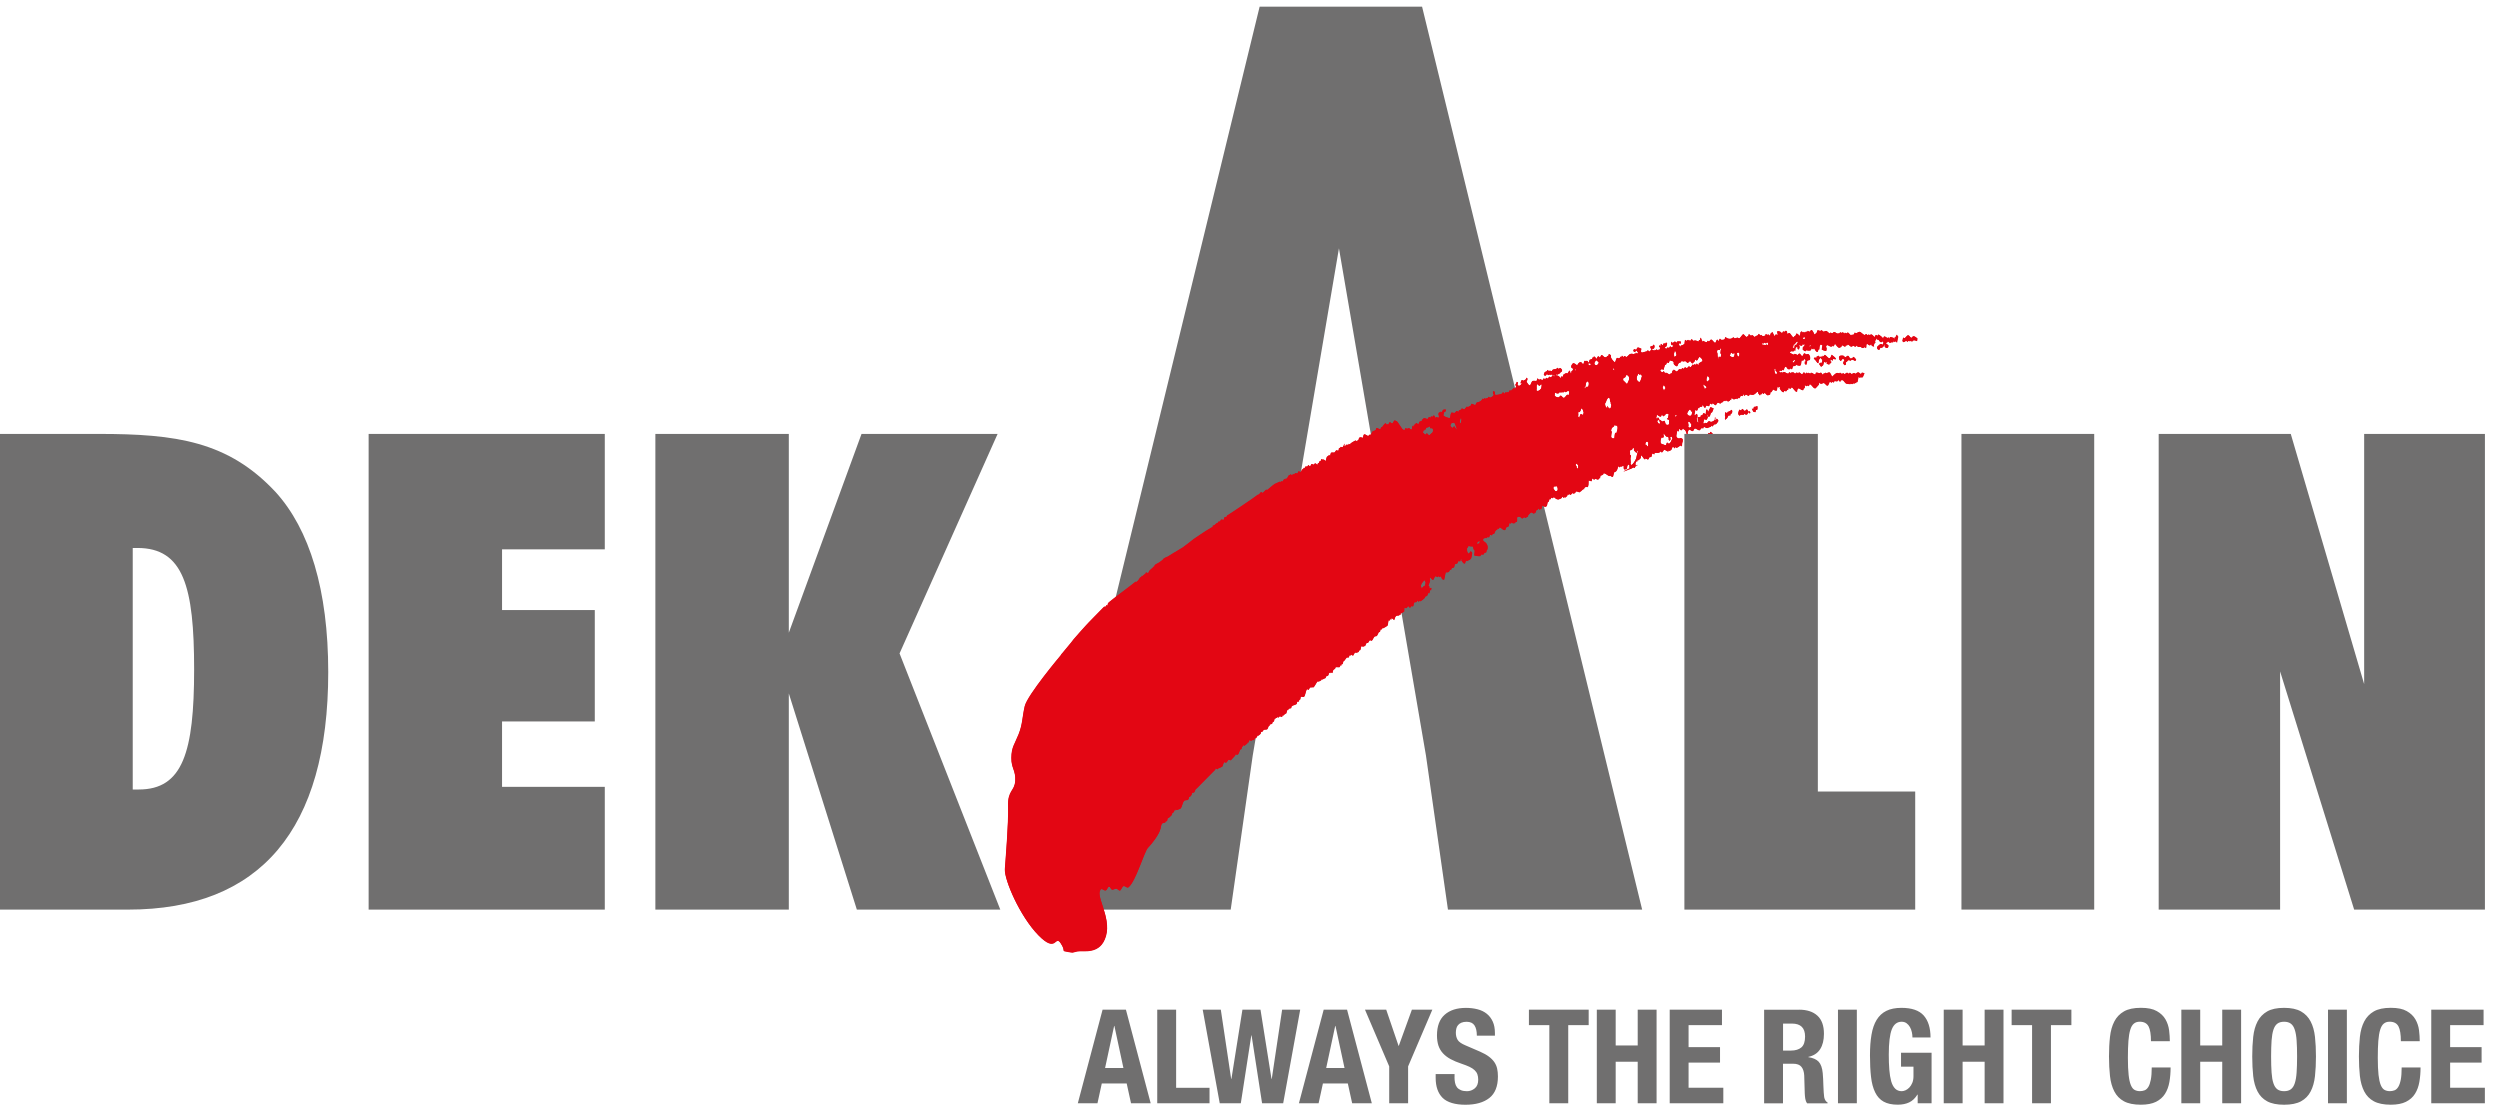
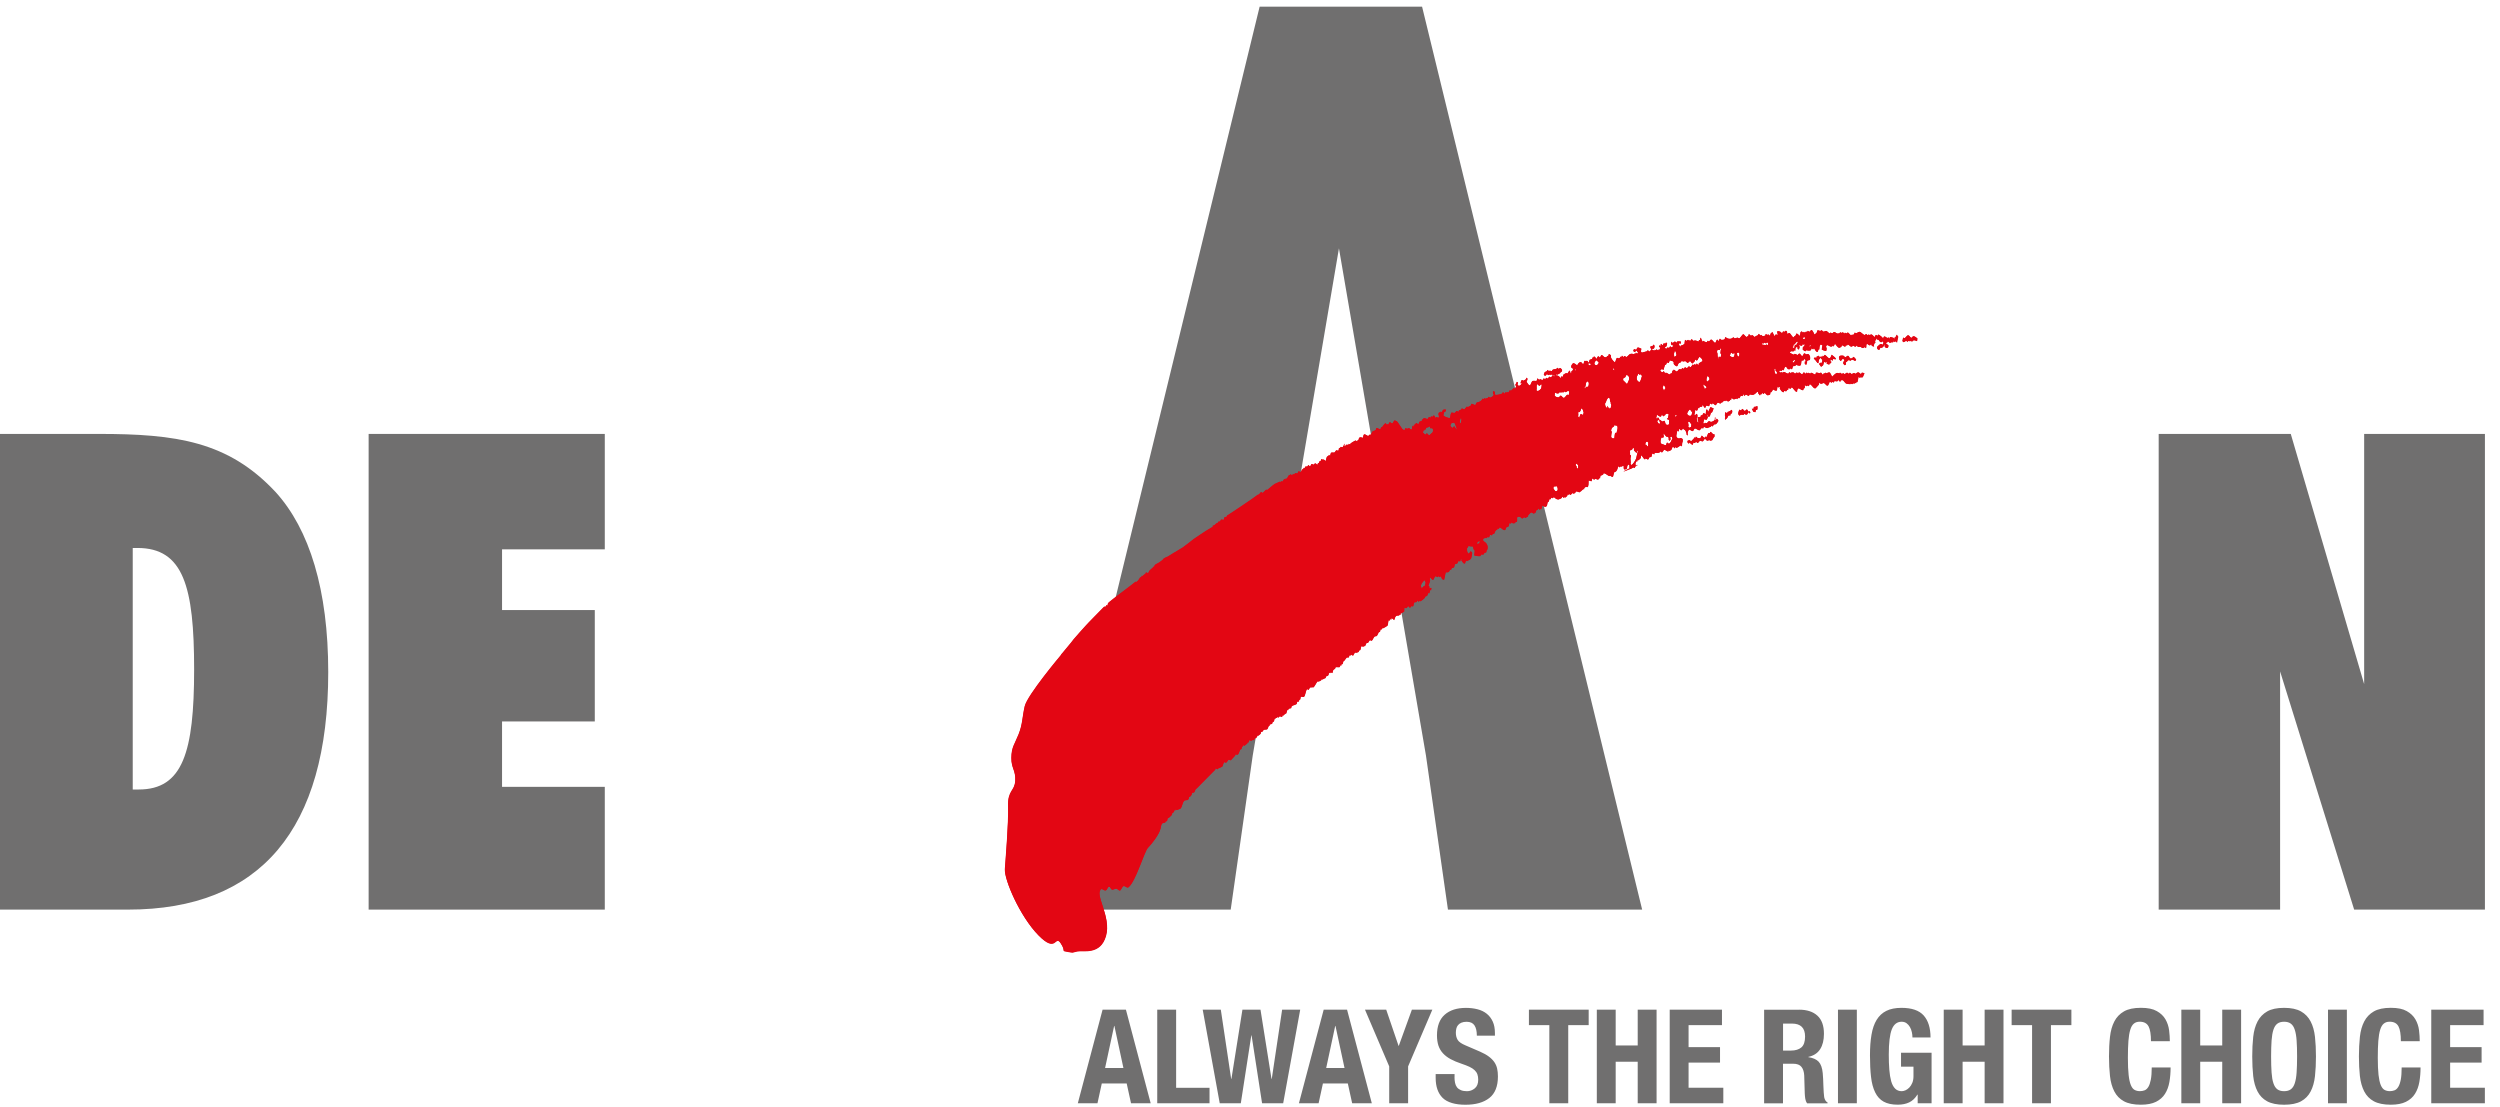
<svg xmlns="http://www.w3.org/2000/svg" id="Layer_1" data-name="Layer 1" viewBox="0 0 950 420.76">
  <defs>
    <style>
      .cls-1 {
        fill: #706f6f;
      }

      .cls-1, .cls-2 {
        stroke-width: 0px;
      }

      .cls-2 {
        fill: #e30613;
      }
    </style>
  </defs>
  <path class="cls-1" d="M50.45,300.01h2.28c16.73,0,21.04-14.2,21.04-45.63s-4.05-46.15-21.55-46.15h-1.78v91.78ZM37.52,164.89c29.41,0,49.18,2.79,67.18,22.06,12.93,14.2,20.03,37.27,20.03,68.45,0,59.83-25.86,90.25-76.06,90.25H0v-180.76h37.52Z" />
  <polygon class="cls-1" points="140.08 345.65 140.08 164.89 229.82 164.89 229.82 208.75 190.78 208.75 190.78 231.82 226.02 231.82 226.02 274.15 190.78 274.15 190.78 299 229.82 299 229.82 345.65 140.08 345.65" />
-   <polygon class="cls-1" points="325.6 345.65 299.75 263.51 299.75 345.65 249.04 345.65 249.04 164.89 299.75 164.89 299.75 240.43 327.38 164.89 379.09 164.89 341.83 248.3 380.11 345.65 325.6 345.65" />
  <g>
    <polygon class="cls-1" points="550.22 345.65 541.86 287.08 508.8 94.37 476.04 287.08 467.67 345.65 395.04 345.65 478.66 2.54 540.39 2.54 624.02 345.65 550.22 345.65" />
    <g>
      <path class="cls-2" d="M650.93,165c-.28-.2-.64-.89-1.08-.85l-.08.38c-.08.18-.47-.05-.59.09-.28.28-.48,1.34-.77,1.5-.14.06-.29-.28-.42-.2-.08.04-.12.47-.21.47-.32-.03-.68-.49-1.09-.85-.01.02-.56,1.03-.56,1.03-.02.01-1.02-.11-1.02-.11-.24-.1-.35-.54-.7-.47l-.08.37c-.1.21-.41-.16-.56-.1l-.07.37s-.97,1.02-1.02,1.03c-.22.02-.39-.35-.61-.39-.2-.03-.51.14-.73.19,0,0-.12.53-.12.56.19.08.39.51.57.57.07.02.14-.32.21-.47.43.44.85.71,1.18.95.07-.16.31-.88.43-.93l.19.19c.24.06.56-.39.77-.37.26.02.38.41.61.38.1-.02.69-.82.75-.84.32-.14.78.3,1.11.2.29-.1.58-.97.89-.93.18.02.39.47.57.57.13.07.41.09.65.19l.08-.37c.33.04.54.27.84.38l.08-.38c.1,0,.2.32.29.29.23-.12.64-1.05.87-1.4.23.44.2-.94.2-.94-.09-.06-.49-.06-.56-.1" />
      <path class="cls-2" d="M650.97,164.97c-.29-.21-.65-.91-1.09-.87l-.08.38c-.09.19-.48-.05-.6.09-.28.28-.49,1.37-.79,1.53-.14.07-.29-.27-.42-.2-.08.04-.12.48-.21.48-.33-.03-.69-.51-1.1-.88-.02.02-.57,1.05-.57,1.05-.01.01-1.02-.1-1.02-.1-.24-.11-.35-.55-.71-.49l-.08.39c-.1.21-.42-.17-.56-.11l-.07.38s-.98,1.04-1.03,1.05c-.22.03-.39-.36-.62-.39-.2-.03-.51.14-.73.19,0,0-.11.54-.12.57.19.07.38.53.57.58.07.01.14-.33.21-.48.44.44.88.72,1.19.97.07-.16.32-.9.44-.95l.2.19c.24.07.56-.41.77-.38.27.02.39.41.62.39.1-.02.69-.83.75-.85.32-.14.78.31,1.11.2.29-.1.59-.99.9-.96.18.02.4.48.58.58.13.07.41.1.65.2l.08-.38c.33.04.54.27.84.39l.08-.38c.09,0,.21.32.3.29.23-.12.64-1.07.87-1.43.23.45.2-.96.2-.96-.08-.06-.49-.06-.56-.1" />
      <path class="cls-2" d="M656.88,156.4c-.02.07-.03.13-.04.19l-.2-.19c-.1.09-.23.54-.33.56-.14.01-.66-.27-.75-.29-.02.46-.05.9-.05,1.32,0,.05.13.31.15.38-.05.21-.16.53-.16.75,0,.03.24.48.24.48.07-.09.06-.44.12-.57l.1.1c.4,0,.62-.97.97-1.31.16-.16.37.21.56.1.06-.05.06-.47.12-.56.07-.18.47-.2.54-.37.28-.84-.09-1.23-.09-1.23-.33.21-.83.64-1.17.65" />
      <path class="cls-2" d="M656.88,156.37c-.02.07-.03.13-.04.19l-.2-.19c-.11.09-.24.56-.36.58-.15.01-.67-.28-.77-.3-.02.47-.05.93-.05,1.36,0,.05.12.32.15.39-.05.22-.16.54-.16.77,0,.03.25.49.25.49.08-.1.05-.46.12-.59.03.04.07.07.1.11.41-.01.64-1.01.99-1.35.16-.18.39.22.57.1.06-.04.06-.48.12-.58.08-.18.48-.2.55-.38.29-.87-.09-1.26-.09-1.26-.34.21-.86.66-1.2.67" />
      <path class="cls-2" d="M664.72,156.28c-.1-.08-.31.09-.36.09-.02.07-.03.13-.04.19-.15-.1-.15-.76-.49-.94-.23-.13-.61.58-.81.56-.42-.07-.58-.74-.99-.76-.13-.02-.23.53-.36.56-.23.05-.5-.24-.74-.29-.2.75-.85,1.76.21,2.27l.18-.29c.41-.23.83,0,1.28-.08.05-.02.27-.39.31-.38.28.02.45.52.71.48l.08-.38s.33.1.33.1c.05-.1.08-.73.16-.75.19-.08.51.37.7.48.08-.2.12-.47.22-.48-.15-.15-.23-.26-.39-.38" />
      <path class="cls-2" d="M664.81,156.27c-.09-.08-.32.09-.37.1-.02.07-.03.13-.04.19-.16-.1-.15-.78-.51-.97-.23-.14-.62.59-.83.57-.44-.07-.6-.77-1.02-.79-.13-.02-.24.54-.36.58-.23.05-.51-.25-.76-.3-.2.78-.88,1.82.22,2.34l.18-.29c.43-.24.85,0,1.32-.09.05-.01.27-.39.32-.38.28.02.47.54.73.49l.08-.39.33.1c.06-.1.09-.75.16-.78.2-.08.54.39.73.5.08-.2.12-.48.22-.49-.15-.15-.23-.28-.39-.39" />
      <path class="cls-2" d="M666.92,154.61c-.01.07-.02.12-.04.19-.08-.02-.22-.33-.28-.28-.16.1-.16.71-.3.84-.23.2-.25-.07-.55-.1.58,1.28.4,1.26,1.33,1.33.04-.19.08-.64.15-.75.1-.15.43-.01.5-.18.21-.5.03-1.22.05-1.32-.3.02-.61.27-.87.28" />
      <path class="cls-2" d="M666.91,154.58c-.01.07-.03.13-.04.2-.08-.02-.23-.35-.3-.3-.16.1-.16.73-.31.88-.23.21-.27-.08-.58-.11.61,1.34.42,1.31,1.4,1.38.05-.2.09-.67.16-.78.11-.15.45-.01.53-.19.21-.52.04-1.27.05-1.36-.32.02-.64.28-.9.28" />
      <path class="cls-2" d="M687.81,131.84c-.1-.04-.29-.09-.27-.39h.03c.04-.22.27-.44.4-.36.23.14-.12.76-.16.75M685.03,128.63c.06-.08.22-.31.32-.44h.02c.06-.06.11-.14.15-.22.1.2.25.25.38.38-.02,0-.11.52-.12.56-.17-.07-.44.12-.74-.29M683.08,130.3c-.43.25-.2.46-.53.84-.12.13-.18-.13-.33-.1-.26.04-.36.86-.39,1.27v.04h-.15c-.21-.18-.36-.29-.66-.48.1-.2.31,0,.36-.09.11-.22.08-.7.2-.94.03.03.06.06.1.1.47,0,.81-1.2,1.38-1.12.19.02.04.46.03.47M675.23,141.55c-.02.3-.08.74-.2.72-.35-.06-.54-.35-.64-.72-.13-.46-.13-1.03-.17-1.45.22.08.21.21.42.2l.07-.38c.12.32,0,.41-.06.85.11.11.44.48.57.64,0,.05,0,.09,0,.14M649.51,144.48h-.23c-.05.42-.43.77-.79.22l-.02.04c-.04-.21-.04-.47.01-.83.02-.07.14-.44.21-.65v.02c.06-.16.11-.31.12-.39.65.21.56.72.81,1.04-.1.15-.03.38-.11.56M647.64,147.85l.07-.37c-.15-.38-.28-.41-.43-.67,0,0-.06-.66-.07-.75.04.03.13.1.21.15,2.14,1.26.41,1.4.22,1.63M642.84,156.46l.27-.19s-.03.16-.08.38h0c-.05.27-.19.91-.2.94-.34.96-1.86.24-1.72-.58.13-.22.28-.52.44-.79.23-.38.49-.69.75-.53.08.06.17.32.3.53.06.11.14.2.23.24M642.1,162.46c-.06.03-.13.06-.2.11-.04-.16-.3-.3-.38-.38-.01-.19.12-.38.12-.57,0-.25-.53-1.71.28-1.31.3.14.53.65.82,1.05-.04.36-.16.58-.06.84-.1.03-.39.2-.55.28l-.02-.02ZM636.91,158.27c-.05.06-.09.1-.11.1-.7-.14,0-.84.15-.75.37.21.09.47-.04.66h0ZM634.07,168.6c-.24-.05-.4-.47-.61-.38-.22.08-.21.82-.42.93-.11.05-.31.1-.94-.24,0,0,.01.02.01.03-.43-.16-1-.27-1.07-.66-.19-.63.18-2.03.44-2.06.29.03.32.16.55.1,0,0,.2-.52.25-.66-.5-.5.04-.44-.12-1.03.42.44.58.9,1.1,1.33,0,0,.55-.13.84.38.07.14-.07.53-.02.66.1.37.24.26.33.57.1-.31.27-.28.31-.38.3-.89-.48-1.13.23-1.12.03,0,.22-.19.27-.19,0,0,.29.72.3.75-.45.87-.82,2.11-1.45,1.96M619.94,176.75c-.08-.18-.28-.28-.38-.38.01-.05.12-.56.12-.56,0-.42-.15-1.23-.11-1.69.03-.3.22-.64.2-.94,0-.06-.33-.34-.38-.38-.01-.62.06-.63,0-1.13-.16.09.01-.54.02-.65.15.04.23.21.33.1.08-.11.16-.17.23-.21.12-.07.22-.08.3-.16.13-.14.12-.53.25-.65.08.2.3.17.39.38,0,0-.01.25-.02.44-.01.12-.01.21-.01.21.3.37.75.8,1.05,1.05.07-.34.12-.85.24-1.13l.21.66c-.13.03-.44,1.58-.6,2.35-.02.06-.04.14-.05.18-.36.97-1.28,2.23-1.8,2.53M599.14,177.78l-.02-.47c-.18-.36-.28-.32-.44-.66,0,0,.42-.5.35-.56.2.27.45.45.66.66-.03.3.11.92-.09,1.25-.07.13-.21.11-.47-.22M591.83,186.49l-.04-.09c-.76.85-1.27-.44-1.51-.83-.02-.03-.03-.05-.05-.07.09-.26.29-.78.3-.85.1.1.28.38.38.38l.08-.37c.06,0,.24.24.29.29.02-.05.18-.28.18-.28.26.17.41.53.47.91.04.33.01.67-.08.92M562.18,206.29c-.02.15-.04.31-.06.41-.14-.02-.16-.29-.29-.29l-.08.38c-.08-.06-.32-.1-.32-.1-.41-.34.23-.72.1-1.03.06.06.22.29.28.28.04-.01.07-.51.12-.56.04.15.3.29.38.38-.02.04-.07.34-.11.53h-.03ZM541.5,222.68l-.2-.19-.07.37s-.06-.06-.1-.09c-.26-.01-.68.64-.89.93-.22-.8-.47-.94-.06-1.88.11-.27.9-1.13,1.1-1.4.01.03.48.92.49.94-.03.08-.14.6-.16.71h.02c-.03.24-.07.46-.14.62M540.94,163.47l.19.19c.07.02.14-.37.21-.47.07-.1.41.07.46,0,.07-.12.05-.5.12-.56.08-.07.15-.12.23-.14.13-.02.48-.08.63-.13.03-.03.27-.4.31-.37.34.15.32.64.62.85.03.01.5-.19.5-.19.07.07.21.37.33.57-.06.23.05.61-.11,1.03l-1.28,1.21c-.39-.03-.62-.7-1-.76-.15-.04-.32.45-.44.46-.32.02-.6-.48-.99-.76.11-.21.08-.74.2-.93M551.38,160.98c.13-.15.49-.22.67-.27h0s.06-.01.08-.02c0,0,.02,0,.02,0,.18-.06.39-.12.44-.07.35.28.68,1.53.85,1.99.63,1.76-.8-.57-.8-.57-.23-.13-.41.52-.58.56-.4.08-.63-.52-.89-.66-.11-.26.2-.67.2-.94M554.78,159.77c.03-.09.18-.77.21-.79.48-.1.3.29.38.38l-.08.38s.06.06.1.1c-.15.26-.24.76-.33,1.03-.33.08-.29-.29-.38-.38,0,0,.04-.37.09-.74l.02.03ZM600.74,155.75l-.03-.08c.08-.2.14-.38.18-.45.5-.08.64.86.72.95v.05c.03.16.17.49.21.61-.11.03-.16.81-.29.84-.38.07-.71-.63-1.02-.11-.16.27-.28.96-.37,1.22-.09-.21-.35-.35-.47-.48l.1-1.03c-.14.07.01-.82.06-.84.13-.08.26.24.42.19.03-.01.14-.2.26-.41.1-.18.19-.37.23-.47M583.92,147.67c0-.06,0-.11.02-.16h-.02c-.02-.46-.06-1.12.2-1.56.31.21.57.63.9.67.17.01.41-.61.57-.56l.2.19c.06-.11.04-.52.12-.56-.05.24-.1,1.52-.3,1.97-.16.34-1.17,1.33-1.76.74.02-.19.04-.38.06-.58l.02.02v-.16M590.87,149.3c.2-.1.42.01.59.12v.07c.06.01.12.02.18.03.02,0,.04.02.04.02v-.02c.19.02.36.03.53-.03.24-.08.48-.53.57-.56.07-.04.2.26.28.29.1.01.35-.19.5-.19.13-.01.38.13.55.1.06-.02.25-.38.31-.38.2-.01.32.32.51.29.33-.05.7-.49,1.04-.55.02.11.31.31.38.38-.11.32-.13,1.06-.28,1.32-.04.08-.34-.21-.42-.19-.51.09-.97,1.35-1.51,1.21-.45-.11-.68-.82-1.09-.85-.22-.02-.48.61-.71.65-.56.1-1.44-.27-1.58-.67l.1-1.03ZM598.73,140.34c0,.29-.09.45-.03.65l-.19-.19s-.02-.15-.04-.29c0-.11-.03-.44-.03-.47.02.08.25.25.28.29M606.69,136.93s.19.16.33.31h0c.21.22.45.48.53.55-.16.56-.66,1.09-1.02,1.02-1.48-.27-.1-1.97.16-1.88M613.08,139.91s.16.22.25.34v.06c.49.73.38.48-.36.17.12.12-.14-.36-.16-.38,0,0,.32-.09.27-.19M610.8,155.13c-.46-.43-.48-.04-.81-1.04-.13-.4-.1-1.24.24-1.13.11-.75.48-1.22.59-1.45.13-.18.28-.32.49-.41.11.22.36.23.47.47-.01.06-.02.13-.04.19.11.28.01.51.07.76.05.15.22.12.28.28l-.08.38c.1.24.24.47.31.76-.12.32-.2.92-.28,1.31-.1,0-.19-.29-.29-.29,0,0-.21.46-.22.47-.31-.61-.45-.61-.77-1.23l-.02.66c.25.13-.04.05.05.28M618.17,142.49c.08.05.51.28.53.29.94,1.08-.11,2.46-.45,3.2-.5-.5-1.02-1.02-1.52-1.52.1-.17.06-.55.16-.75.08-.19.51-.14.63-.28.22-.27.38-.72.56-1.03.02.02.06.04.08.06,0,.01,0,.03,0,.03M623.97,142.83c-.27.86-.63,2.45-1.06,2.34-1.07-.27-1.24-1.81-.6-2.64.1-.13.12-.46.22-.47.23-.04.33.33.61.39l.16-.29c.06.04.47.52.53.57,0,0,0-.03,0-.05.04.05.1.11.14.15M632.84,147.15c-.14.37.06.39-.02.66h-.23c-.04.07-.11.48-.12.56-.2-.32-.01.25-.23,0-.11-.14-.34-.89-.45-1.14.13-.28.4-.86.43-.93.03.05.19.27.3.42v.02c.11.15.23.28.32.4M602.4,146.96c.05-.2.08-.36.12-.52,0,.01.02.04.02.04.01-.08.02-.16.03-.24,0,0,0-.02,0-.02h0c.07-.61.15-1.16.72-1.32.06.16.28.28.38.38-.04.32.04.32.1.57-.11.24-.08.69-.19.94-.21.44-.76.05-1,.37-.12.15-.07.42-.21.47-.22.06-.21-.26-.42-.19.08-.11.4-.33.45-.47M614.2,164.66c-.08-.04-.39-.27-.42-.19-.22.49-.24,1.45-.34,2.16-.12-.01-.23-.03-.34-.04h0c-.07-.01-.61-.06-.67-.07,0-.32-.21-.41-.21-.66,0-.63.19-1.27.27-1.78-.03-.03-.3-.25-.29-.29.12-1.67.94-1.36,1.22-1.96l.07-.37c.24-.06.33.25.61.38l.27-.19c.66.72.07,2.13-.18,3.01M626.31,168.71h0v.05s0,.06-.01.1h0c-.01.24-.04.69-.04.8-.33.16-.63-.75-.99-.75-.12.29.03.33-.18.28.3-1.11.2-1.24.88-1.4.05.15.29.29.38.38-.01.22-.03.39-.04.55M634.24,160.3v-.02c-.01.11-.01.86,0,.99-.34.13-.84.51-1.34-.21-.08-.13-.19-.94-.45-1.14-.13-.1-.49.32-.64.28-.47-.13-.79-.57-1.22-.76l-.08.38c.12.29.21.44.3.75-.06.17-.25.63-.25.66-.76-.66-1.27-1.5-.23-1.6.46-.05-.08-.93-.36-1.03-.01.06-.03.12-.04.19-.18,0-.1.1-.21.47-.08-.08-.3-.41-.38-.38.09-.41.24-.88.28-1.32.47.33,1.24,1.04,1.59.67,0-.01.25-.66.25-.66.19-.02.46.61.66.67.07.01.15-.44.22-.47l.19.19c.19.05.31-.54.48-.66.17-.12.61-.06.83-.08,0,0,.25.26.28.29-.09.39-.24.86-.28,1.31-.12,0-.31.37-.41.28-.08-.08.47.46.38.38.18-.02.25.02.46,0-.01.33-.01.58-.03.82M632.15,140.56c.11-.38.29-1.31.49-1.78.07-.16.43-.19.54-.37.1-.19.12-.59.25-.66.2-.12.44.31.65.2.08-.05.47-1.13.47-1.13.06-.03.21.25.29.29.18.08.76.02.97.29,0,0,.17.35.25.47l-.08.38c.26.48.93.93,1.18.95.36,0,.43-.77.71-1.12.18-.25.7-.28.9-.46.13-.14.19-.55.34-.56.11-.02.18.23.29.29.31.14.77-.19,1.05-.08.37.13.57.62.89.66.08.01.85-.74.85-.74.2.07.63.94.95.95l.89-.93c.05-.1.06-.54.12-.56.16-.08.45.4.61.38.08-.02.26-.22.45-.47l-.02-.1c.19-.32.44-.75.66-.83.85.46,1.25,1.32,1.02,1.69-.04.02-.17.08-.33.17h0c-.24.14-.96.55-.98.58-.04.1-.11.73-.15.75-.2.04-.47-.62-.67-.66-.06-.03-.16.42-.21.47-.23.12-.41-.24-.65-.19-.06,0-.25.38-.31.37-.08-.02-.2-.32-.29-.29-.17.05-.68.99-.79,1.02-.24.09-.5-.32-.74-.29-.25.03-.49.59-.71.65-.25.05-.5-.33-.74-.29-.18.02-.4.55-.58.56-.22,0-.31-.34-.51-.29-.11.02-.12.41-.21.47-.3.15-.63-.15-.92-.01-.32.15-.65.89-.98.84-.4-.07-.77-.71-1.13-.67-.07,0-.14.42-.21.47l-.19-.19s-.12.43-.22.77c-.07.22-.13.41-.15.45l-.19-.19c-.11-.04-.32.44-.44.47-.32.04-.77-.3-1.06-.49v.04c-.17-.1-.34-.19-.53-.22l-.18.28c-.11-.07-.21-.2-.28-.33-.12-.22-.21-.47-.35-.52-.02-.02-.28.36-.31.37-.48.18-.58-.21-1.03-.57.58-.66.5-.77,1.32-.27M636.54,133.35c.36.41.34.93.51,1.42-.11.12-.04.39-.12.57-.05.08-.3.05-.37.09-.18.06-.11.06-.36.09-.08.73-.16-.55-.02-.48-.15-.44-.08-.76.04-1.07h0c.05-.23.13-.55.31-.62M653.52,133.04s.1-.48.11-.56c.14,0,.25.03.37-.1-.01.06-.26,1.45-.26,1.79,0,.09.27.45.33.56-.07.46-.19.76-.2.94-.25-.04-.47-.07-.78-.1,0,.18-.09.39-.13.56.41.57.03.59-.19-.19-.15-.55-.11-.85-.14-1.5-.01-.19-.15-.48-.21-.66.1-.13.06-.61.16-.75.02-.03.1-.04.21-.03v-.03c.33-.07.65.09.71.06M658,134.09s.05.04.08.07c0,.01.01.02.02.02h-.01c.13.13.36.37.65.22l.08-.37c.03.15.3.29.38.38-.11.22-.1.72-.2.94-.35.73-1.12.37-1.7-.11.29-.62.23-1.16.61-1.22.02,0,.05.01.08.04v.03ZM660.8,135.55c-.18-.08-.1-.27-.22,0-.1-.21-.34-.34-.48-.47,0-.24.03-.56-.07-.75,0-.01.04-.45.13-.1.03-.07.05-.15.08-.23,1.23-.29.54,1.48.56,1.56M669.72,130.36c.13-.24.23.24.42.19.05-.01.11-.1.15-.2.55-.37.65.2.76.21.12,0,.3-.55.45-.47.68.33.34,1.14.03,1.11h-.06c-.13-.07-.24-.4-.36-.36-.04,0-.08.15-.12.3l-1.4-.15c.02-.24.05-.5.13-.64M681.82,136.78c.76.14-.33,1.03-.33,1.03-.42-.03-.39-.28-.23-.54.15-.15.51-.5.56-.49M720.31,128.2s-.31-.03-.36.09c-.12.25-.1.69-.2.94-.1-.21-.07-.48-.07-.75-.62-.22-1.03-.37-1.53-.39-.02.1-.11.74-.16.75-.04.01-.17-.48-.33-.57,0,0-.45.2-.5.19-.56-.22-1.09-.98-1.43-.3-.06.13-.05.47-.12.56-.63-.87-1.14-1.15-1.85-1.61,0,0-.21.47-.21.47-1.06-.12-.4-.87-1.26.55-.49-.44-.83-.96-1.27-1.05-.12-.03-.49.34-.64.28-.12-.06-.17-.3-.29-.29-.06,0-.25.38-.31.37-.27-.04-.42-.45-.71-.47-.15-.02-.36.41-.54.37-.65-.15-1.29-1.1-1.93-1.23-.22-.05-1.02.5-1.26.55-.23.03-.43-.3-.65-.2l-.08.38c-.22.47-.61.44-.99.37l-.18.28c-.55-.23-.87-1.02-1.37-1.15-.07-.02-.23.36-.31.37-.31.02-.45-.23-.74-.29l-.08.38c-.23-.03-.41-.41-.7-.48-.15-.04-.52.28-.73.18-.12-.06-.17-.3-.29-.28-.03,0-.16.44-.21.47-.06.01-.83.08-.83.08-.55-.12-.79-.61-1.26-.57-.25.01-.5.42-.67.46-.3.05-.4-.23-.74-.29l-.08.38c-.51-.03-.78-.63-1.41-.96-.3-.16-.89.31-1.09.27-.34-.07-.5-.52-.81-.57-.1-.02-.33.28-.4.28-.28,0-.91-.38-1.11-.2-.19.17-.12.56-.29.84-.19.31-.62.48-.84.74-.24-.46-.68-1.49-1.02-1.7-.34-.21-.67.59-.95.66-.2.04-.37-.4-.61-.39-.02,0-.16.44-.21.47-.16.05-.25-.23-.42-.19-.14.02-.31.45-.44.47-.14,0-.24-.35-.38-.39-.07-.02-.25.39-.31.38-.27-.07-.32-.6-.71-.48-.45.33-.28.8-.38,1.06h.01c-.09.19-.25.55-.36.72-.52-.94-.55-.77-1.05-1.04-.34.78-.42,1.06-.92,1.12l-.08.38c-.73,0-1.02-1.17-1.62-1.62-.25-.19-.76.35-.86.28-.16-.13-.08-.68-.17-.84-.11-.21-.29-.16-.38-.39-.17.06-.5.48-.67.47-.2-.03-.27-.28-.42-.19-.1.04-.3.74-.39.74-.12,0-.34-.39-.47-.47-.39-.27-.87-.32-1.29-.39l-.06.85c1.1.73-.67.47-.67.47-.06.02-.22.67-.25.65-.26-.1-.73-1.23-.93-1.61-.06.07-.71.65-.71.65-.06.12-.09.73-.16.76-.23.08-.45-.42-.71-.48-.08-.03-.38.25-.5.19-.12-.08-.27-.41-.38-.39-.15.03-.11.48-.25.66l-.73.15v-.02l-.22.05c-.3-.05-.44-.43-.71-.48l-.18.28c-.21-.1-.45-.66-.67-.67-.1-.01-.12.4-.21.47-.34.22-.63.33-1,.37l-.08.38c-.44.07-.7-.56-1.22-.76-.04-.02-.32.29-.4.28-.28-.05-.53-.62-.8-.57-.21.03-.13.61-.29.84-.03-.03-.06-.06-.1-.1-.15-.15-.29.27-.41.28-.46.03-1.08-.99-1.27-1.04-.36-.11-1.19,1.49-1.6,1.58-.29.06-.46-.3-.74-.29-.1,0-.44.12-.67.21-.16.05-.3.1-.42.06-.14-.04-.24-.38-.37-.38-.21-.01-.36.3-.54.37-.29.11-.63.31-1.48.11v.02c-.31-.09-.64-.28-1.06-.62-.19.31-.11.59-.29.84-.2.25-1.18.31-1.42.18-.11-.07-.28-.42-.38-.38l-.56,1.02c-.09-.13-.2-.67-.44-.66-.22.02-.4.67-.61,1.05-.09.12-.17.17-.22.16-.54-.16-1.01-1.19-1.47-1.23-.3-.04-.56.65-.84.74-.19.05-.31-.31-.51-.29-.08.01-.14.43-.21.48-.38.19-1.15-.22-1.63-.49-.01.05-.12.56-.12.57,0,0-.58-1.64-.66-1.79-.01.07-.02.12-.03.19-.19-.01-.22.49-.16.75-.13.07-.31,0-.46,0-.01.06-.11.55-.12.57-.28.1-.81-.41-1.39-.38l-.02-.06s-.1.05-.15.07c0,0-.03,0-.05,0v.02c-.16.08-.32.16-.53.04-.18-.11-.4-.55-.57-.57-.19-.02-.32.59-.49.65-.08.03-.2-.27-.28-.28l-.18.28c-.14-.03-.24-.32-.38-.38-.2-.08-.37.39-.54.37-.23-.03-.42-.32-.61-.39-.06.54-.18.83-.22,1.61-.37.11-.68.45-1.04.55l-.32-.1c-.04.05-.07.56-.12.56-.19-.04-.47-.57-.66-.67.03-.01.14-.66.16-.75.27.15.32.3.51.29.01-.17.06-.85.06-.85-.32.02-1.14-.14-1.38-.01-.09.04-.12.46-.21.47-.27,0-.42-.48-.71-.48-.12,0-.23.46-.4.28-.03-.03-.06-.06-.1-.1-.04.06-.08.56-.12.56l-.66-.67c.03.11-.12.42-.12.57,0,.06.11.38.11.57.1.09.32.2.39.38,0-.01.11-.51.12-.56.07.19.25.71.3.75-.06.03-.4.18-.61.42h0s-.05.04-.05.04c-.28-.02-.4-.42-.63-.39-.07,0-.14.43-.21.47-.17.08-.44.02-.6.08l-.19-.19s-.46.66-.48.66c-.22-.06-.54-.76-.54-.76.03.02.62-.23.64-.28.12-.26.13-.84.23-1.13-.06-.06-.35-.27-.38-.38-.07.01-.12.43-.21.47-.25.09-.64-.28-.82.08-.04.05-.1.56-.13.56-.18.02-.68-.49-.8-.57-.05.21-.11.79-.2.93-.08-.07-.31-.42-.38-.38l-.12.56c.21.28.32.19.51.29-.19.27-.12.6-.29.84-.06.07-.26-.14-.32-.1-.06.02-.18.38-.22.47-.28-.17-.45-.5-.7-.47-.06,0-.25.38-.31.37-.1-.03-.19-.3-.28-.29l-.08.38c-.11,0-1.44-.31-.76-.76.11-.07.36.12.45,0,.39-.49.4-1.44-.14-1.51-.02,0-.28.53-.34.57-.25.11-.44-.04-.69-.01.01.02-.11.55-.12.56.14.31.21.32.44.66-.12.06-.64.82-.75.84-.23.02-.47-.47-.71-.48-.04-.01-.25.36-.3.38-.4.07-1.28.31-1.65.42v.03c-.1.03-.2.06-.31.09,0-.16-.34-.29-.34-.57,0-.27.14-.68.2-.93-.55-.2-1.08-.67-1.53-.39-.15.09-.23.68-.39.75-.28.1-.6-.33-.88-.2-.05.02-.18.38-.21.47-.16-.17.04.68.57.57.12-.03.46-.62.57-.56.17.07.38.56.63.85-.04,0-.31.38-.31.38-.25-.01-.39-.34-.61-.39-.01.06-.11.56-.12.57-.09.01-.2-.27-.28-.29l-.18.28c-.62-.13-1.07-.25-1.61-.02-.4.17-1,1.2-1.47,1.1-.19-.07-.31-.36-.53-.37-.16-.02-.34.46-.54.37-.15-.07-.33-.49-.47-.48-.1,0-.13.41-.21.47-.13.06-.37-.22-.46-.01-.05.09-.06.53-.12.57-.08.03-.2-.28-.29-.29l-.18.28c-.23.04-.42-.32-.65-.2-.28.14-.57,1.63-.81,1.68-.18-.13-.33-.25-.49-.39h0c-.31-.33-.83-.97-1.05-1.59l.02-.66c-.05-.09-.37-.45-.71-.48-.27.22-.17.67-.29.84l-.19-.19c-.15-.05-.42.53-.57.56-.11.02-.61,0-1.02-.28-.01-.08-.01-.12-.01-.12-.05-.03-.09-.06-.13-.08-.26-.15-.39-.44-.61-.38-.23.05-.41.9-.66.93-.13.02-.33-.41-.47-.47-.19-.08-.41.28-.59.62v.02c-.08.15-.19.36-.21.39-.3-.32-.55-.94-.95-.94-.02.06-.03.12-.04.18-.04-.03-.07-.06-.1-.09l-.08.38s-.32-.1-.32-.1c-.07.11-.05.48-.12.56-.11.1-.94.27-1,.37-.11.2-.09.72-.19.93-.3-.26.2.49.33.57.14.06.38-.21.5-.19-.16.28-.32.55-.39.75-.26-.12-.44.21-.74-.29-.02-.04.14-.68.15-.75-.23-.21-.62-.71-.76-.76-.02.06-.03.12-.04.19-.05,0-.78-.1-.78-.1-.27.29-.18,1.25-.61,1.22-.19-.03-.46-.56-.66-.67-.38-.22-.96.15-1.32.82h0s-.04.05-.05.09c-.02.05-.05.08-.07.13h.01c-.03.06-.06.12-.09.19-.52-.37-1.27-1.13-1.68-.77l-.48.65s-.14.67-.15.76c.2.09.37.46.57.57l.18-.28c.14.04.03.44-.05.68-.14.25-.31.49-.33.54-.01.03-.19-.01-.23-.01,0,.07-.04.28-.05.47-.02.17-.03.33-.02.38h-.32s-.02-.17-.07-.38c-.07-.31-.19-.67-.41-.66-.09.16-.19.37-.27.57h0c-.13.18-.39.54-.43.55-.19.03-.24-.24-.42-.19l-.18.28c-.09-.02-.21-.32-.29-.28l-.08.37c-.08.19-.39.03-.49.19-.13.19-.15.69-.29.84-.13.12-.44-.22-.56-.1-.14.14-.1.5-.25.66-.32-.44-.69-.82-1.08-.96v-.02s-.06,0-.1-.02c-.02,0-.03-.02-.03-.02h-.01c-.16-.03-.32-.05-.52-.04.02,0,.11-.51.12-.56.12,0,.17.22.28.29.05.01.93-.49,1.04-.56.01-.02.48-.65.48-.65l.19.19c-.02-.09.13-.65.16-.75-.15-.25-.16,0-.15-.38-.25-.06-.35-.38-.61-.39-.19-.02-.38.42-.63.28-.13-.08-.25-.38-.38-.38-.06,0-.25.35-.31.37-.49.18-.99.14-1.46.37-.08.03-.29.55-.35.56-.23.03-.48-.2-.65-.19-.14-.01-.45.16-.59.08-.13-.07-.27-.39-.38-.38-.07,0-.14.42-.22.47-.31.16-.61.19-.89.46.01.07-.24.69-.29.84,0,0,.59.75.47.48.12-.07.28-.22.41-.29.15-.09.08-.09.2-.47.25.11.43.41.71.48.13.02.49-.36.63-.28.09.04.21.29.29.29.06,0,.24-.39.31-.38.15.03.32.4.48.48.11.05.53-.03.68,0,0,0-.2.47-.21.47-.29-.05-.44-.5-.71-.47,0,0-.18.44-.2.47-.06.03-.64.28-.64.28-.06-.03-.2-.32-.28-.29-.23.07-.41.67-.62.75-.18.06-.3-.27-.51-.29-.19-.03-.31.42-.45.47-.25.07-.41-.29-.65-.2-.16.06-.32.62-.48.65-.2.03-.37-.32-.61-.38-.18-.05-.57.25-.73.18-.15-.07-.33-.52-.48-.47-.19.04-.13.55-.29.84-.05.07-.29.07-.37.09-.37.05-1.14-.2-1.41.18-.13.17-.58,1.15-.66,1.37l.02.02c-.1.11-.2.19-.36.11-.45-.21-.78-.88-1.1-1.33.04-.15.1-.79.21-.47.02-.1.13-.75.16-.75-.1-.1-.33-.22-.38-.38-.13.14-.12.51-.25.66l-1.03.55c-.12-.03-.16-.31-.29-.28-.67.14-.39.4-.7,1.12,0,0,.33.38.23,0,.67-.21-.25.85-.42.93-.21.1-.64.31-.97-.29-.03-.04.18-.85.19-.94-.1-.05-.27.13-.42-.19-.25.42-.36.8-.6,1.22.2.32.23.21.34.56-.02.05-.34.39-.25.66-.15,0-.42.19-.49.18-.06-.01-.23-.31-.29-.28-.1.04-.15.54-.25.65l-.19-.19c-.06.08-.28.52-.35.56-.21.1-.58-.24-.83.08-.1.13-.14.6-.25.66-.07.04-.2-.28-.28-.29l-.18.28c-.3.06-.47-.11-.79-.1-.01.06-.09.56-.12.56-.3.01-.47-.56-.81-.57-.08,0-.13.42-.21.47-.36.19-2.49.87-2.83.35,0,0-.03-.92-.04-.93-.1-.1-.31-.22-.38-.39.02.02-.29.34-.31.38.07.22.06.5.07.75.05.06.25.18.28.28-.03.06-.29.23-.21.47-.34.2-.83.61-1.17.65-.27.03-.46-.33-.74-.29l-.08.38c-.41.03-.65.27-1,.37-.08.01-.19-.27-.29-.29-.07-.02-.24.34-.3.38-.21.07-.37-.22-.56-.1-.13.06-.1.3-.21.47-.22.28-.81.61-1.08.74-.34.16-.7.03-1,.37-.14.15-.23.69-.38.75-.41.14-1.13-.54-1.53-.39-.05.01-.1.51-.12.57l-1.17.65c-.19.03-.26-.27-.42-.19-.03,0-.73.83-.76.84-.01.06-.02.12-.04.19-.31.12-.88-.4-1.2-.29l-.07.38-.14.09c-.21-.06-.79.22-.9.46v.02c-.02.08-.08.36-.08.36-.15.04-.36-.27-.52-.36-.04-.02-.06-.02-.08-.02s-.06,0-.1.02c-.12.06-.28.24-.41.4h.01c-.13.13-.3.3-.34.32-.2.07-1.16-.22-1.24-.11-.18.23-.28.71-.38,1.22l.03.06c-.07.25-.15.58-.18.68-.54.29-2.43-.58-2.55-.96.19-.51.17-.9.37-1.23.12-.2.41-.07.53-.38,0,0,0-.02.02-.03.05-.19.02-.39.11-.53-.3.04-.76-.09-1.05.08-.08.04-.2.24-.31.45-.12.22-.25.43-.35.49-.08.03-.2-.29-.29-.29,0,0-.18.45-.21.47-.14.04-.29-.27-.42-.19-.08.04-.16.59-.25.65.12.31.04.08.02.47.05.05.27.19.28.28-.03.08-.35.66-.3.85-.21-.12-.4-.38-.7-.48l-.31.38c-.39-.21-.38-.81-.72-.95-.11-.05-.53.54-.58.56-.21.06-.41-.41-.55-.1l-.08.37c-.25.08-.43-.29-.65-.19-.15.06-.45.72-.62.74-.15.03-.59-.3-1.1-.33h.01c-.12-.01-.23-.01-.34.04-.02.07-.03.13-.04.19-.03-.03-.06-.06-.1-.09l-.08.38s-.33-.1-.33-.1c-.06.11-.03.49-.11.56-.73.61-.68-.39-1.33,1.4-.66-.49-.67-.75-1.1-.2h-.23c-.07.13-.05.45-.12.56-.05.07-.33.01-.37.09-.05.1-.05.52-.12.56-.08.06-.26-.42-.33-.57l-.08.38c.04-.12-.01.68-.06.85-.04.1-.24.18-.31.37-1.16-1.05-.77-.56-1.53-.39-.23.04-.44-.33-.65-.2-.14.07-.24.66-.39.75-.14.07-.27-.23-.42-.19-.46.08-2.17-3.34-2.62-3.29-.26.02-.49-.37-.75-.29l-.08.37c-.49.05-.41.72-.75.84-.3.09-.61-.53-.94-.48-.23.03-.44.85-.66.93-.18.06-.3-.31-.51-.29l-.08.38c-.22-.15-.16-.75-.3-.76-.01.06-.02.12-.03.19-.51,0-.9.93-1.34,1.4-.05.05-.31.02-.37.09-.1.12-.16.6-.24.65-.44.23-1.09-.53-1.53-.39-.11.04-.15.51-.25.66-.35.46-.93.32-1.31.74-.21.22-.4,1.03-.61,1.22l-.19-.19c-.19-.06-.61.55-.8.56-.53-.02-1.22-.93-1.63-.49-.2.21-.22.74-.37,1.22-.46-.11-1.03-.44-1.37-.01-.41.5-.03.88-.66.93l-.07.38c-.27.07-.49-.32-.75-.29-.11.01-1.82,1.05-1.84,1.11l-.08.37c-.21.1-.44-.24-.65-.19l-.08.37c-.33.03-.63-.19-.91,0-.12.07-.23.48-.35.56-.05-.17-.23-.12-.29-.28-.08-.23.23-.08-.07-.76-.13.39.01.63-.06.85l-.19-.19s-.23.63-.25.65c-.28.17-.63-.16-.91-.01l-.08.38s-.46,0-.46,0c-.05.09-.08.37-.12.61-.02.16-.04.29-.08.34-.28.3-.44-.21-.78-.1-.27.07-.49.71-.75.84-.21.1-1.15-.06-1.28.08-.2.21-.37,1.22-.37,1.22-.08.05-.29-.35-.38-.38-.07-.02-.23.33-.3.37-.66.34-.59.24-.99,1.97-.77-.7-.75-.59-1.27-.57-.14,0-.3-.28-.41-.19-.07.03-.07.46-.12.56-.1.18-.57.25-.67.46-.06.1-.06.51-.12.56-.11.07-.23-.22-.32-.1-.15.19-.08.64-.25.66-.3.02-.53-.56-.8-.57l-.08.37c-.06,0-.22-.22-.28-.28-.02.02-.21.46-.21.46-.32.06-.59-.33-.88-.19-.16.07-.36.83-.53.84-.24.02-.46-.51-.7-.48-.07,0-.25.51-.34.56-.25.11-.45-.17-.69-.01-.17.1-.31.7-.49.66l-.19-.19c-.12.13-.14.59-.25.66-.1.04-.22-.21-.32-.1-.21.23-.33.91-.56,1.03-.27.14-.62-.37-.88-.2-.16.1-.23.65-.39.75-.2.11-.63-.16-.79-.11-.18.05-.41.59-.58.56-.12-.03-.18-.33-.29-.29-.11.04-.24.55-.34.56-.22.03-.38-.4-.62-.38-.07,0-.23.4-.3.38l-.19-.19c-.33.29-.65,1.19-1,1.49-.1.07-.24-.14-.33-.1-.06.03-.14.48-.21.47-.06-.02-.24-.31-.29-.29-.22.1-.6.95-.8,1.02-.17.07-.24-.21-.42-.19l-.08.38c-.15.03-.28-.27-.41-.19-.29.14-1.83.79-1.91.83-.21.07-1.33,1-2.12,1.67-.37.31-.67.57-.77.65-.13.1-.18-.13-.33-.1-.5.1-1.01,1.16-1.52,1.21-.21.02-.28-.35-.51-.29-.19.04-.56.68-.75.84-.23.19-.7.12-.9.46-.14.24-11.04,7.59-11.26,7.61-.07,0-.14.43-.21.47-.15.08-.78.12-.86.28-.08.15-.06.64-.16.75-.36.4-.58-.1-.92,0-.25.05-.38.55-.61.74-.19.14-.4-.03-.59.09l-.08.37c-.62.05-1.07.75-1.62,1.12-.06.03-.28-.15-.32-.1-.07.07-.06.44-.12.56,0,0-1.79,1.13-1.84,1.11-.08-.04-5.32,3.52-5.34,3.52-.02.07-4.19,3.27-4.25,3.26-.09-.03-3.19,2.01-3.42,2.03-.02.07-1.97,1.22-2.25,1.4-.23.13-1.46.49-1.71,1.01-.11.23-1.45,1.17-1.52,1.22,0,0-1.63.85-1.71,1.02-.07.12-.05.46-.12.56-.04.04-.32-.05-.37.09-.11.36-1.19,1.01-1.6,1.59-.16.21-.22.66-.39.75-.19.09-.68-.29-.88-.2l-.07.38-.14.09c-.12.05-1.11.93-1.11.93l-.19-.19c-.17.17-.1.5-.25.65-.11.1-.35-.13-.46,0-.08.08-.05.45-.12.56l-.19-.19c-.12.28-.1.5-.25.66-.07.07-.79.72-.85.75-.11.03-.25-.23-.33-.1-.2.3-9.67,7.33-9.74,7.52-.03-.03-.64.49-.75.84-.06.19-.06.63-.15.75-.03.03-.24-.28-.29-.28-.15-.03-.21.48-.34.56-.24.15-.5-.07-.73.19-.28.31-6.97,7.07-7.05,7.28-.03-.04-4.38,4.93-4.38,4.94-.02.07-.47.63-1.05,1.35-1.24,1.52-3.13,3.78-3.14,3.79-.05.07-.53.53-.75.99,0,0-12.73,15.12-13.69,19.37-.97,4.23-.79,6.78-2.32,10.62-1.53,3.84-2.71,4.88-2.75,8.92-.06,4.05,1.68,4.7,1.47,8.75-.21,4.05-2.93,3.52-2.72,9.73.21,6.21-.94,19.84-1.22,23.82-.28,3.98,5.68,17.91,12.71,25.09,7.03,7.19,6.21-.32,8.47,3.03,2.25,3.36-.08,2.81,2.62,3.29,2.69.48,1.43.28,3.67-.16,2.24-.44,8.83,1.48,10.93-5.88,2.11-7.37-4.53-15.82-1.79-17.81.23-.17,1.23.68,1.64.54.67-.23.81-1.41,1.27-1.43.7-.02.5.99,1.28,1.12.48.08,1.03-.47,1.52-.38.47.08.9.69,1.36.73.36.04.97-1.6,1.32-1.68.83-.2,1.34.93,1.99.41,2.79-2.26,5.97-13.6,7.4-15.02,1.41-1.42,4.21-4.95,4.77-7.29.08-.36.24-1.43.44-1.71.34-.51.85-.37,1.27-.56.15-.07.2-.49.34-.56.07-.03.28.18.33.1.2-.31.17-.86.37-1.22.04-.08.31-.04.36-.1.4-.41.81-.68,1.16-1.12.07-.09.05-.44.12-.56.1-.2.59-.42.72-.65.06-.13.05-.49.12-.57.12-.14.19.15.32.1.09-.04.14-.45.22-.47.09-.03.2.27.28.29.18.03,1.49-.47,1.63-.64.46-.59.68-2.13,1.15-2.72.47-.63,1.28-.1,1.76-.74.18-.25.14-.71.33-1.03l.2.19c.18-.28.53-.62.62-.74.16-.27.12-.66.29-.85.21-.22.53.04.73-.18.32-.35.5-1.42.88-1.41.04.03,7.21-7.36,7.14-7.18.02-.06.13-.55.12-.56.22.1.58.39.84.38l.07-.38s.06.06.1.1l1.53-.74c.3-.38.38-1.27.68-1.59.23-.25.51.18.79.1.28-.09.76-1.06.92-1.13.2-.08.64.3.88.2l1.63-1.77.08-.38c.27-.17.64.18.92.01.4-.25.64-1.45.99-1.97.05-.07.32-.02.37-.09.19-.32.13-.73.33-1.03.03.04.06.06.1.1.14,0,.22-.5.35-.56.16-.09.22.2.41.19.08-.01,1.08-.87,1.12-.93l.08-.38s.32.1.32.1c.13-.18.15-.77.3-.84.28-.16.59.3.87.19.04-.02.22-.47.22-.47.1,0,.2.32.29.29.1-.05.62-.36.67-.46.05-.12.05-.52.12-.57.04-.04.24.27.29.28.17.03.66-1.06.83-1.21l.2.19.84-.74c.09-.2.06-.63.16-.76.09-.12.21.14.32.1.24-.1.49-.71.75-.84.36-.2,1.02.04,1.32-.27.29-.31.41-1.32.74-1.31.03.03.06.06.1.09.07-.18.05-.65.16-.75.04-.06.22.27.28.29.02-.06.03-.12.04-.19l.49-.18c.12-.12.17-.76.3-.84.1-.07.25.22.32.1.21-.37.16-.9.37-1.22l.19.19c.01-.05.02-.12.04-.19.09-.43.44-.27.63-.28l.08-.38c.1-.03.18.23.28.29.23.1.47-.42.67-.47.19-.05.7.27.88.2.12-.06.13-.54.25-.65l.19.19s.87-.84.98-.84c.03.04.06.06.09.1.28-.36.27-1.07.55-1.5l.2.19c.07.01.13-.37.21-.47.24-.32.75-.15,1-.37.07-.06.06-.45.12-.57.25-.5,1.65-.64,1.94-1.01.16-.21.12-.64.3-.84.14-.18.43.08.59-.09.07-.08.05-.45.12-.56.07-.14.33-.1.4-.28.08-.23.08-.8.2-.94.1-.12,1.03.21,1.28-.08.45-.55.58-2.22,1.05-2.81.13-.17.34.33.52.29.14-.05.62-.96.79-1.03.08-.04.2.26.28.28.02-.05.03-.12.04-.19.21,0,.05.03.18-.28.22.11.34.36.51.29.67-.29,1.13-1.81,1.76-2.34.12-.11.17.12.32.09.14-.03.97-.4,1.04-.55l.07-.38.2.19s1.31-.56,1.4-.64c.08-.08.05-.45.12-.56,0,0,.8-.28.9-.46.17-.31.15-.85.33-1.03.04-.04.24.27.29.29.05,0,.24-.37.3-.38.26-.02.47.44.65.2.09-.12.1-.56.16-.75.23-.67.7-.54.89-.93l.08-.37c.51-.3,1.14.14,1.65-.18.1-.06.15-.58.25-.65.12-.09.21.23.32.1.07-.09.05-.45.12-.56.05-.11.24.14.32.1.18-.12.22-.93.37-1.22.04.03.06.06.1.09.14,0,1.03-1.37,1.24-1.49.06-.05.4.18.55.1.16-.1.47-.98.56-1.03.06-.05.21.27.29.29.06,0,.25-.37.31-.38.2-.02.41.47.61.39.07-.05.52-1.02.69-1.12.25-.15.64.04.92.02l.21-.47c.08,0,.22.33.29.28.06-.06.05-.46.11-.56.11-.21.42-.11.54-.37.23-.5.17-1.1.41-1.41.03.04.06.06.09.1.23,0,.49.03.79.1l.07-.38c.08,0,.21.33.28.29.3-.2.46-1.02.74-1.32.02-.01.03-.03.04-.03.05-.02.09-.01.14,0,.1.03.21.07.28.03.01-.01.03-.02.04-.03.27-.23.48-.91.75-.99.23-.09.42.28.65.19.36-.15.67-1.13,1-1.5.29-.33.71-.07,1-.37.15-.16.71-1.45.78-1.5.09-.07.25.22.32.1.19-.34.15-.77.33-1.03.12-.17.33.09.46,0,.07-.06.06-.47.12-.56l.2.19c.1.03,1.78-.96,1.84-1.11.22-.53.19-1.57.44-2.06.03-.06.23.28.29.29.03,0,.21-.64.24-.66.13-.07.28.25.42.19.02-.01.11-.5.12-.56.53.2.51.34.99.76.63-2.11.9-1.6,1.87-1.77.05-.02.25-.4.31-.37l.19.19c.1-.09.08-.61.15-.75.03.04.06.06.1.1.39,0,.78-.55,1.17-.65.02-.72.05-.96.1-1.51.77.4.89.27,1.4-.64.22.16.44.58.66.67.25.09.38-.47.58-.56.19-.1.55.21.68,0,.23-.32.18-1,.41-1.41.03-.06.96-.18.96-.18.03-.06.08-.57.12-.57.25-.03.47.46.71.48.06,0,.16-.46.21-.47.08-.02.2.27.28.29.2.03,1.66-1.13,1.79-1.4.06-.12.05-.5.12-.56.06-.06.21.28.29.28.01-.06.02-.12.04-.19.06-.3.31-.16.4-.28.24-.34.28-.75.47-1.12.04.04.27.32.28.29.24-.38.23-.9.42-1.41.03.03.27.31.28.29-.03-.05.18-.84.2-.94-.15.06-.3,0-.46,0,.23.41-.37.1-.37.1,0-.25.09-.53.02-.66-.08-.19-.31-.19-.38-.38.08-.16.17-.32.25-.47h-.03c.13-.34.44-1.16.44-1.59l-.15-.38c.04-.42.23-.46.26-.66.42.55.84,1.24,1.22.77.45-.58-.14-.61.52-.84.06-.03.19-.48.21-.47.27-.03.44.44.71.48.06,0,.25-.37.31-.37.21-.05.36.34.6.38.04,0,.28-.4.31-.38.31.2.39.82.49.94.36.45.48.27.84.38.19-.91.39-1.9.59-2.81.36-.02.87.09,1.19-.18.22-.19.3-.7.53-.84.05-.05.28.13.32.1.12-.13.13-.56.25-.66l.87-.28c.21-.36.17-.96.37-1.22l.86-.27c.13-.15.45-1,.57-1.03.06-.03.46.33.51.29.12-.16.27-.92.33-1.03.06.15.22.12.29.28l-.08.38c.31.36.71,1.14,1.14,1.14.36-.01.32-.76.56-1.03.12-.14.18.12.32.1.19-.04,1.46-.68,1.58-.93.33-.72.34-1.71.48-2.25-.2-.07-.37-.53-.57-.57l-.66.93c-1.08-.25-.8-2.92-.45-2.26.02-.11.07-.53.12-.56.14-.14,1.2.04,1.47.11-.53-.59.82.35.42.19.11.32.18.66.26.94.04.15.3.29.39.38-.08.66-.12,1.33-.17,1.88.5.08,1.82.4,2.26.21.12-.06.25-.53.34-.56.32-.15.86.22,1.09-.27l.07-.38c.06-.05.71-.14.73-.18.1-.14.1-.56.15-.75l.31-.37c.41-1.59-.51-2.58-1.22-2.98h-.01c-.21-.19-.33-.32-.45-.52.01-.01.13-.55.12-.56.3-.14.56-.28.86-.28.02-.06.03-.13.04-.19.1.02.2.3.29.29.15-.03.3-.42.45-.47.18-.06.39.23.55.1.15-.15.26-.85.42-.94.2-.12.45.27.65.19.12-.05.23-.46.34-.56.12-.11.35.1.46,0,.29-.28.33-.83.61-1.22.13-.19.57-.26.67-.46l.07-.38c.18-.07.24.24.42.19.07-.04.3-.57.35-.57.74.01,1.4,1.34,2.09.97.25-.14.19-.62.43-.93.13-.19.8-.31.9-.47.22-.38.16-.97.38-1.22.07-.09.31.21.42.2.14-.04.29-.46.45-.47.13-.01.24.34.38.38l.82-.08c.13-.06.08-.4.21-.47.02-.02.46,0,.46,0,.26-.62.08-1.43.09-1.51.03-.33.17,0,.21-.47.29.04.73-.03,1.01.1.38.16.46.54.8.58.15,0,.51-.46.67-.47.33-.02.44.36.75.29.1-.03.12-.42.21-.47.15-.09.32.16.46,0,.07-.08.05-.44.12-.56.07-.16,1.06-1.1,1.15-1.12.34-.04.83.54,1.17.48.03,0,.16-.45.21-.47.1-.04.26.22.32.1.1-.19.06-.55.16-.76.11-.23.57-.26.67-.46l.07-.37c.25-.06.44.45.71.47.06,0,.25-.39.31-.37l.19.19c.13-.22.38-1.3.41-1.41.64.34,1.3.81,1.7.12.24-.45.21-1.09.45-1.6l.19.19c.24-.54.27-.78.5-1.31.05.04.24.31.28.28.09-.06.17-.62.25-.65.22-.11.42.23.65.19l.08-.38c.26.04.41.21.65.19l.08-.37c.05.03.19.64.21.66.12.18.89.39,1.07.38.04,0,.85-.31.94-.35l-.02-.03c.13-.07.27-.13.34-.17.07-.05.13-.47.21-.47.26-.02.41.3.7.48,0-.01.21-.47.21-.47.1-.01.21.31.29.28.08-.05.68-.59.72-.65.05-.11.05-.53.12-.57.05-.03.23.28.29.29l.2-.47c.24-.03.38.4.62.39.14-.02.74-.72.84-.75.08-.03.2.27.28.29.08,0,.56-.21.64-.29.16-.14.18-.5.35-.56.42-.17.98.38,1.43.29.01-.05.03-.12.04-.19.45,0,.9-.93,1.34-.93.01-.06.02-.12.04-.19l.19.19c.05-.06.06-.27.08-.42,0-.06.02-.11.03-.14.04-.07.48-.35.54-.37.16-.07.65.29.82-.08.23-.52.24-1.12.24-1.63v-.02c-.01-.23,0-.55,0-.61.15-.2,1.02.3,1.11.2.18-.24.12-.97.33-1.03.22-.07.52.45.71.48.05,0,.24-.38.3-.38.38-.03.84.39,1.2.29.17-.05.41-.57.58-.56.03.04.06.06.09.1.13-.21.12-.88.24-1.12.04.03.06.07.1.1.1,0,.85-.36.91-.46l.08-.37c.66-.25,1.28.57,2.1.96.14.06.58-.03.68,0,.26.08.4.42.62.39.5-.11.32-.97.72-1.78.1-.2.5-.16.63-.28.11-.11.58-.75.68-1.33v-.02c.06-.22.12-.45.21-.71.16.06.3.41.47.47.1.04.25-.36.3-.37.17-.04.25.23.42.19.09-.03.14-.46.22-.47.11-.03.16.25.29.28.07.01.3-.28.4-.28.03.4.01.54,0,1.12.15.06.32.41.48.48l.18-.28c.93-.21.35-.29.73-1.31.06-.19.34-.28.45-.47.04.16.29.3.38.38-.02.19-.1.75-.06.84.03.11.11.16.19.21-2.22,1.05-4.15,2.08.27.24.01.02.01.02.02.03.44-.23.79-.41,1.11-.59.12.13.23.28.35.23.06-.04.22-.29.32-.59,1.44-.8,1.06-.71.07-.28.05-.25.06-.49-.08-.63.06-.17.33-1.03.33-1.03.12-.08.19.14.32.1.18-.07.09-.48.25-.66l.19.19.15-.14.03.03.66-.63c.27-.3.12-.83.23-1.13.46-.12.93,1.45,1.52,1.52l.08-.38c.19.1.25.08.32.1.3.04.48.38.75.29.24-.08.29-.62.52-.84.06-.06.67-.06.73-.18.19-.32.17-1.09.37-1.22.22-.15.48.33.74.29.01,0,.11-.51.12-.57.16.04.72.02,1.11,0,.01.01.04.04.04.04.04-.01.09-.03.13-.04.08,0,.16,0,.2,0,0,0-.03-.03-.04-.04.15-.04.29-.07.45-.12.05-.03.25-.39.3-.37.24,0,.38.41.61.38.15-.04.74-1.02.79-1.03.08-.02.2.02.33.07.38.23,1.02.61,1.25.61.05,0,.18-.46.22-.47.09-.03.2.26.29.29.05,0,.61-.39.67-.46.02-.03.04-.05.05-.07.25-.4.28-1.05.65-1.06.17,0,.39.53.57.57.08.01.28-.45.35-.56.08.09.29.4.38.38.53-.13,1.06-.7,1.58-.92.05-.03.24.4.46.28.07-.44.03-.8.14-1.5.12.51.2-.94.2-.94-.14-.64-.73-.59-1.13-.66l-.18.28c-.47-.2-.96-.21-1.18-.95.01-.05.11-.75.16-1.17l.02.03c.05-.28.07-.49.07-.53l.22-.59c.1.1.13.55.38.38.23-.16.14-.94.2-.94.28-.04.57.54.8.57.03,0,.08-.04.14-.08h0s.02-.01.03-.02c.02-.02.03-.01.04-.03v-.02c.16-.17.5-.5.5-.5.29-.05.2.24.29.29.61.28.66.27,1.06,1.51l.02.47c.11.2.28.16.37.38l.08-.38c-.02.31-.15-.92.05-1.19l.35-.69c.27-.1.86.33,1.17.51h0s.01.01.01.01c.02,0,.04.02.05.03v-.02c.14.03.28.04.38-.04.1-.07.42-.93.66-.93.57-.04,1.24.78,1.81.67.13-.02.68-.81.75-.84.22-.11.53.35.69.02l.08-.38c.44-.19.77.34,1.3.39,0-.01,1.5-.55,1.5-.55l.07-.38c.18-.08.31.31.51.29.04-.02.53-.71.62-.75.19-.1.4.06.59-.09.06-.05.37-.2.4-.28.03-.06.09-.56.12-.56.04,0,.25.32.29.29.1-.18.08-.76.2-.94-.18-.07-.4-.56-.57-.57-.41-.04.07,1.43-.64.28-.02-.03.15-.67.16-.75,0,.03-.19-.01-.23,0,0,0,0,.67-.06.84-.18.49-1.15.82-1.45.83-.27,0-.42-.3-.74-.29-.28,0-.58.68-.85.75-.19.03-.4-.14-.55-.1-.21.04-.25.02-.4.28.12.29-.4-.18-.42-.19l.31-1.5c.27.12.66.13.98.29.02-.08.07-.48.12-.56h.23c.14-.51-.02-.86-.09-1.22-.04-.18.2-.12.21-.47.11.43.07.54.13,1.03.73-.05.5.04.96-1.31l-.05-.29c.07-.06.25.15.32.1.21-.14.33-.37.45-.68.12-.28.22-.63.37-1-.33-.15-.73-.24-1.16-.48-.21.52-.46,1.03-.71,1.48-.1.17-.19.33-.28.48-.05-.12-.08-.31-.1-.48-.03-.16-.04-.31-.07-.37-.15-.27-.35-.07-.42-.19-.03.22-.05.4-.07.56-.07.44-.12.72-.19,1.23-.35-.12-.55-.49-.84-.38-.15.05-.24.57-.39.75-.15.17-.44-.06-.59.08-.04.03-.11.5-.12.56-.16,0-.43.03-.58.09-.15.06-.33-.02-.47,0,.04.41-.05,1.07.05,1.42.09.31.26.26.34.56h-.46c-.34-.42-.24-1.07-.32-1.23-.1.24-.02-.47-.02-.47.16.48.36-.83.24-1.12-.36-.83-.54-.11-.87.28,0-.05-.26-.26-.28-.29,0,0,.17-.8.22-1.1h-.02c.02-.13.05-.26.07-.37.04-.21.09-.37.12-.41.12-.15.36.3.51.29l.14-.09c.24-.11.21-.67.43-.94.1-.13.21.13.32.1.12-.05.11-.42.21-.47.19-.11.61-.14.82-.09l.13-.09c.03-.07.08-.57.12-.56.53.06.51,1.09,1.04,1.04.07,0,.19-.56.26-.65.38-.51.73.14,1.15.02.28-.1.18-.7.43-.94.2-.21.49.32.74.29l.21-.47c.42.07.83.82,1.22.77.1-.03.54-.9.66-.94.4-.17.79.37,1.2.29.1-.02.12-.43.21-.47l.19.19c.1.03.79-.8.98-.83.1-.02.2.28.28.28l.08-.37c.06,0,.25.24.29.28.02-.03.17-.29.18-.28.25.05.43.47.7.48.1,0,.26-.42.4-.28.03.03.06.06.09.09.07-.08.18-.66.26-.65.09,0,.2.32.28.29.08-.04.08-.73.17-.75.31-.12.57.4.92.47.1.02.96-.38,1-.37.09.02.2.3.28.29.13-.04.11-.42.21-.47.15-.09.41.21.56.1.25-.2.39-.86.66-.93.2-.06.37.21.55.1.11-.07.28-.75.39-.75.06,0,.26.66.3.76.16-.07.42-.55.58-.56.35,0,.81.54,1.17.49.02-.01.15-.46.21-.47.44-.17.77.13,1.24.1.62-.05,1.21-.7,1.75-1.21.2.31.19-.12.33.1,0,.02,0,.4.02.47.27.3.34.45.63.85.05-.1.28-.58.34-.56l.19.19c.11-.09.25-.55.36-.56.23-.04.37.4.61.38l.21-.47c.44.07.7.76,1.18.95.15.05.9-.14,1-.37.09-.22.08-.76.2-.93l.19.19c.14-.25.36-.49.48-.65.09-.13.11-.47.21-.47.11,0,.5.28.51.29.93.25.9.68,1.19-1.31.12,0,.16.22.29.28.17.07.54-.43.73-.18l-.12.57c.44.73.85,1.42,1.42,1.42.1,0,.13-.42.21-.47.25-.14.53.22.79.1.05-.03.48-.65.48-.65l.19.19c.18-.27.1-.79.29-.84.19-.06.38.4.61.38.18-.02.37-.6.57-.56.48.08,1.33,1.86,1.94,1.71,0,0,.11-1.22.51-1.31.54-.15,1.26.85,1.81.67.18-.06.1-.39.26-.66.03-.05.16,0,.22,0,.03-.31.24-.32.22-.47-.08-.37-.08-.47-.04-.93.19.09.39.51.57.57.12.03.45-.37.64-.28.08.03.21.3.29.28.15-.04.24-.75.39-.75.77-.03,1.43,1.87,2.21,1.53.06-.03,1.17-1.26,1.19-1.31.16-.3.11-.79.29-.84.11-.04.27.31.38.38.44.25,1-.38,1.42-.18.48.22.78.92,1.18.96.51.03.64-1.32,1-1.5.19-.1.38.36.61.38.06,0,.25-.37.31-.37.23-.02.3.34.51.29.1-.03.12-.43.22-.47.39-.22.73.12,1.15,0,.17-.04.29-.48.44-.46.21.03.47.63.66.67.04,0,.21-.65.26-.66.03-.02.5.09.55.1.01-.05.03-.12.04-.19.48.19.95,1.12,1.42,1.42.15.1,1.36.25,1.57.2l.18-.28c.2,0,.29.3.51.29.12,0,.4-.4.53-.37.1.02.21.3.29.29.04-.02.14-.45.21-.47.16-.06.25.24.42.2.12-.05.11-.41.21-.47.06-.04.26.07.32.1.14-.69.29-1.36.43-2.06.24.06.39.39.61.38.08,0,.24-.36.31-.38.1-.02.2.27.29.29.45.08.72-.87,1.04-1.68-.34,0-.68-.29-1.01-.11-.09.04-.12.47-.22.47-.38-.03-.65-.51-1.01-.64-.04-.02-.07-.02-.12-.03-.06-.01-.13,0-.19.03-.29.11-.59.48-.84.53-.2.03-.33-.3-.51-.29-.25,0-.74.42-1,.37-.27-.06-.46-.53-.71-.48l-.22.47c-.25-.02-.41-.46-.71-.48-.32-.04-.73.53-1.03.56-.12,0-.24-.33-.38-.38-.16-.07-.47.31-.63.28-.27-.06-.42-.44-.71-.47l-.18.28c-.3.06-.57-.25-.88-.19-.57.08-1.4.97-1.92,1.48-.27-.42-.62-1.37-.97-1.67-.02-.02-.03-.03-.05-.04-.02-.01-.09,0-.2.04-.33.1-.96.34-1.02.33-.1-.02-.2-.3-.29-.28l-.21.47c-.06,0-.23-.32-.29-.29-.16.09-.31.68-.48.65-.42-.09-.42-.72-.85-.85l-.18.28c-.29.06-1.41-.39-1.57-.2-.16.19-.08.59-.25.66-.44.14-1.11-.61-1.59-.67-.05-.02-.24.36-.3.37-.3.02-.56-.29-.84-.38l-.07.37c-.24-.03-.41-.46-.61-.38-.04.01-.22.47-.22.47-.25-.02-.42-.42-.64-.55-.05-.03-.1-.04-.15-.03,0,0-.02.01-.03.03-.1.14-.42.73-.58.72-.33-.03-.72-.55-1.07-.72-.05-.03-.1-.04-.15-.05,0,0-.01.02-.02.05-.06.12-.19.42-.19.42-.23.03-.37-.38-.61-.39-.14,0-.52.48-.68.47-.15-.02-.31-.4-.47-.48-.02-.01-.05-.02-.08-.03-.12-.03-.28-.02-.43,0-.14.02-.28.03-.4.02l-.08.38c-.17-.02-.33-.27-.49-.4-.07-.05-.14-.08-.21-.08,0,0-.04.03-.06.08-.05.13-.11.36-.15.39-.44.23-.89-.14-1.36-.39-.19-.1-.38-.18-.58-.19,0,0-.07.11-.12.19-.04.05-.05.08-.05.08-.21.04-.36-.01-.53-.08-.1-.04-.21-.08-.34-.11,0,0-.04.05-.08.11-.04.08-.1.17-.1.17-.07-.04-.14-.1-.21-.17-.1-.11-.19-.23-.29-.34.13-.11.3-.55.37-.53.14.04.25.4.38.38.16-.03.42-.59.58-.56.06,0,.23.33.29.29.32-.38.31-1.46.87-1.41.47.05.54.71.94.95.14.08.54-.02.69,0l.08-.37c.23-.02.41.49.62.38.23-.14.28-1.05.5-1.31.03-.04.25.27.29.28.01-.06.03-.13.04-.19.02,0,.59-.09.59-.09.04-.07.05-.55.12-.56.07-.02.2.24.28.29.19.08,1.11.32,1.34.2.36-.23.39-1.26.53-1.97.25-.03.44.12.69,0,.07-.03.31-.56.34-.56.57.03.84,1.37.27.94-.02.23-.06.83-.06.85.15.01.32.45.48.47.14.01.47-1.35.32-1.5.33-.14.64-.32.99-.37-.06.74.68-1.26-.35-2.17-.13-.11-.58-.07-.78-.1l-.08.37c-.21-.07-.47-.67-.66-.66-.31,0-.61,1.19-.93,1.12-.36-.1-.68-.92-1.05-1.04-.05-.03-.65.64-.71.65-.23.02-.34-.29-.61-.38-.09-.04-.34-.05-.55-.11l-.08.38c-.18-.04-.54-.19-.79-.31h0c-.28-.15-.55-.33-.89-.46.07-.06.06-.47.12-.56.04.03.06.06.1.1.15.14.33-.19.49-.19.02-.06.03-.13.04-.19.13-.02.25.31.38.38.23.09.43-.6.58-.56.04,0,.27.31.29.28.2-.3,0-.6.06-.84,0-.03.02-.05.02-.07h.04c.2-.3.36-.81.79-.68l.07.76c.08.17.3.18.38.38.04-.23.31-.5.33-1.03.01-.25-.16-.49-.16-.84.29.13.76.44,1.06.38.11-.02.16-.62.25-.65.05-.03.23.28.28.29.07,0,.33-.34.41-.28.15.11.22.37,0,.68h.01c-.19.24-.48.44-.48.44-.17.39-.04.81-.11,1.03.41.18.66.57,1.03.57l.08-.38c.61-.02,1.27.3,1.83.02.14-.07.25-.72.39-.75.23-.06.38.41.61.38l.21-.47c.47.24.78,1.6,1.43,1.42.13-.04.16-.65.28-.84.07-.11.27-.06.37-.08.07-1.04.11-1.83.63-1.88.3-.04,1.03.86.57.57-.05.35-.19,1.41-.19,1.41.7.3,1.03.44,1.63.48,0-.28.14-.47.15-.75.03-.39-.18-.61-.26-.94.03-.05.37-.53.35-.56.53-.02.89.45,1.48.58.12.02.27-.03.47,0l.08-.38c.21-.02.33.38.51.29.09-.06.44-.87.56-1.03.42.49,1.06,1.51,1.62,1.61.03,0,.74-.34.76-.37.07-.1.18-.65.25-.65.24-.04.93.65,1.26.57.11-.03.15-.62.25-.65.07-.05.2.26.29.28.13.02.31-.49.44-.47.47.07.84.74,1.32.86.16.04.59-.39.76-.37.3.02.55.4.84.38.11-.01.32-.48.44-.46.14,0,.33.39.48.48.22.12.71-.05.92,0,.38.09.55.42.93.48.22.02.61-.42.77-.37.08.02.33.44.38.38.35-.45.04-1.1.32-1.5.25-.39.8.45,1.16.48.2,0,.4-.45.58-.56.06.15.21.68.3.75.15.11.49.16.75.29-.32-.88.33-1.4.58-1.69-.18-.33-.18-.22-.34-.57.12-.18.27.06.37-.09.15-.25.19-.65.28-.84.03.02.29.29.29.28-.08-.04-.03.23.06.28l.36-.09c.5.3.51.87,1.05,1.04.19.06.64-.43.77-.37.23.1.08.45.24.48-.09.15-.15.71-.2.93-.64-.6-1.06-.39-1.65.17-.19.18-.42.37-.58.56.01.08.08.74.07.75.11.11.31.21.38.39.06-.05.46-.13.5-.19.05-.12.05-.52.12-.56.24-.2.56.03.82-.09.15-.07.2-.49.35-.56.07-.04.26.21.32.1.16-.29.28-.96.38-1.22-.01.06,0,.84.03.94l-.08.38c.37.22.24.47.7.47.25,0,.34.07.55-.37,0,0,.27-.68.08-.38-.01-.01.12-.37-.06-.28.2.07-.5-.48-.8-.57,0-.03.12-.56.12-.56l.2.19s.33-.56.34-.56c.31-.02.48.47.8.57.2.05.51-.3.64-.28.1.02.19.29.28.29l.08-.38c.11-.04.25.22.33.1.08-.16.06-.61.15-.75.21.19.03.6.31.76l.31-.37c.18.05.4.4.57.57.14-.52.38-1.68.47-2.26-.23-.36-.33-.36-.53-.76-.1.19-.27.71-.43.94" />
      <path class="cls-2" d="M687.84,131.82c-.08-.04-.29-.1-.26-.4h.03c.04-.22.27-.44.39-.36.24.14-.11.77-.16.76M685.07,128.59c.05-.08.21-.31.31-.44h.02c.05-.06.1-.14.15-.22.1.2.25.25.38.38-.03,0-.11.52-.12.56-.18-.07-.44.12-.74-.29M683.11,130.26c-.43.25-.19.46-.53.84-.12.13-.18-.13-.33-.1-.27.04-.36.86-.39,1.27h0s0,.03,0,.05l-.15-.02c-.21-.16-.36-.27-.67-.47.11-.2.32,0,.37-.09.11-.22.07-.7.19-.93.03.03.07.06.1.09.47,0,.81-1.2,1.39-1.12.18.03.04.46.02.47M675.26,141.51c-.02.3-.08.74-.2.72-.35-.06-.54-.35-.65-.72-.12-.46-.13-1.04-.16-1.45.22.07.21.2.42.19l.08-.37c.11.31-.01.41-.06.84.11.11.44.49.58.64,0,.05-.01.09-.01.14M649.52,144.45h-.22c-.04.42-.43.76-.79.21l-.02.04c-.04-.21-.04-.47.01-.83.02-.07.14-.45.21-.65v.02c.06-.16.11-.31.12-.39.65.21.56.72.81,1.04-.1.15-.03.39-.12.57M647.67,147.81l.07-.37c-.15-.38-.28-.4-.43-.66,0,0-.06-.66-.07-.75.04.03.14.1.21.15,2.14,1.26.41,1.4.22,1.63M642.86,156.42l.27-.18s-.03.16-.08.38h0c-.06.26-.2.91-.2.94-.33.96-1.86.24-1.71-.58.13-.22.28-.53.44-.78.23-.39.48-.7.75-.53.09.05.18.31.3.53.06.1.14.2.23.23M642.13,162.43c-.07.03-.14.07-.21.11-.05-.16-.3-.3-.39-.38,0-.19.12-.37.13-.57,0-.25-.53-1.71.28-1.31.3.14.53.65.81,1.05-.03.36-.16.58-.06.84-.1.03-.39.2-.55.28v-.02ZM636.93,158.25c-.06.06-.1.1-.11.1-.71-.14,0-.84.16-.75.36.2.08.47-.05.66v-.02ZM634.1,168.58c-.24-.06-.4-.47-.61-.39-.22.08-.21.82-.43.94-.11.05-.31.1-.94-.24,0,0,0,.02,0,.03-.44-.15-.99-.27-1.07-.65-.2-.63.16-2.02.43-2.07.3.03.32.17.56.1,0,0,.2-.52.25-.65-.49-.5.04-.44-.12-1.04.42.44.58.9,1.1,1.33,0,0,.55-.12.84.38.07.14-.07.53-.03.66.12.36.24.25.34.57.11-.31.28-.28.31-.37.3-.9-.47-1.14.23-1.13.04,0,.22-.19.27-.19,0,0,.3.73.31.76-.45.86-.82,2.1-1.45,1.96M619.96,176.73c-.08-.18-.28-.28-.38-.38.01-.05.12-.56.12-.56,0-.42-.15-1.24-.11-1.7.03-.29.21-.64.2-.94,0-.06-.33-.33-.38-.38,0-.63.05-.63,0-1.13-.16.09,0-.54.02-.66.15.04.23.22.33.1.08-.11.15-.16.23-.21.12-.06.23-.08.31-.16.13-.14.12-.53.25-.66.08.2.3.18.38.38,0,0,0,.25-.02.44,0,.12,0,.21,0,.22.29.38.74.8,1.05,1.05.06-.34.12-.84.23-1.12l.21.66c-.12.03-.44,1.58-.6,2.35-.02.06-.04.15-.05.19-.35.97-1.28,2.23-1.79,2.53M599.15,177.76l-.02-.47c-.17-.36-.28-.32-.44-.66,0,0,.42-.49.34-.56.2.27.45.45.67.66-.04.29.11.92-.1,1.25-.07.13-.21.11-.47-.22M591.84,186.47l-.04-.08c-.76.86-1.26-.44-1.51-.83-.02-.03-.03-.06-.05-.07.08-.26.29-.78.29-.85.1.1.28.39.38.39l.08-.38c.06.02.24.24.28.29.03-.05.18-.28.18-.28.27.18.41.54.47.91.04.33,0,.66-.08.91M562.19,206.28c-.03.15-.04.3-.07.4-.13-.01-.15-.28-.28-.29l-.07.38c-.1-.06-.33-.1-.33-.1-.41-.34.23-.72.1-1.03.06.05.23.29.29.28.03-.01.07-.52.12-.57.04.15.29.3.38.39-.02.03-.07.34-.11.51l-.03.02ZM541.5,222.67l-.2-.19-.08.37s-.06-.06-.08-.1c-.27,0-.68.64-.89.94-.22-.8-.48-.95-.07-1.88.12-.28.9-1.13,1.1-1.41.01.04.47.92.48.94-.02.08-.13.61-.15.71h.02c-.03.24-.07.47-.14.61M540.93,163.44l.2.19c.07.02.14-.37.21-.47.07-.1.41.07.46,0,.07-.11.05-.49.12-.56.08-.07.15-.12.23-.15.14-.02.48-.08.63-.13.04-.03.28-.4.31-.37.35.15.32.64.63.85.03.01.5-.19.5-.19.07.07.22.37.34.57-.07.22.05.61-.11,1.03l-1.29,1.21c-.39-.03-.62-.7-.99-.76-.15-.04-.32.46-.44.46-.32.02-.61-.47-.99-.76.11-.21.08-.74.19-.94M551.38,160.94c.13-.14.48-.21.68-.26h0s.05,0,.08-.02h.02c.18-.06.38-.13.44-.08.35.28.68,1.53.85,1.98.64,1.76-.8-.57-.8-.57-.24-.13-.41.52-.58.56-.4.08-.63-.51-.9-.66-.1-.26.21-.67.21-.94M554.79,159.74c.03-.09.17-.77.21-.79.48-.1.3.3.38.38l-.08.38s.06.06.1.1c-.16.27-.24.76-.33,1.03-.33.07-.29-.29-.38-.38,0,0,.04-.37.1-.74v.02ZM600.75,155.72l-.03-.08c.07-.19.14-.37.18-.45.5-.09.64.85.72.95,0,.01,0,.03,0,.05.02.15.16.48.2.6-.11.03-.15.81-.29.84-.37.07-.71-.63-1.01-.1-.16.27-.28.95-.37,1.22-.09-.21-.35-.35-.47-.47l.1-1.03c-.15.07,0-.82.06-.84.14-.08.26.24.42.19.03-.01.14-.2.25-.4.09-.19.19-.37.23-.47M583.93,147.64c.01-.06.01-.11.02-.17h-.02c-.02-.46-.06-1.12.21-1.56.32.21.57.63.9.67.17.02.42-.61.58-.56l.19.19c.06-.11.05-.51.12-.56-.05.25-.1,1.52-.3,1.97-.16.34-1.18,1.34-1.77.74.02-.19.04-.38.06-.57h.02s0-.1,0-.14M590.88,149.27c.19-.1.42.02.59.12v.06c.06.02.12.02.18.03.02,0,.04.02.05.03v-.02c.18.03.36.03.52-.03.24-.08.48-.53.57-.56.08-.03.2.26.29.29.08,0,.34-.19.49-.19.14-.02.39.12.55.1.07-.02.25-.38.31-.38.21-.02.32.31.51.29.33-.06.7-.5,1.04-.56.02.12.31.31.38.39-.12.32-.13,1.06-.27,1.31-.05.07-.34-.21-.43-.19-.51.08-.96,1.34-1.52,1.21-.44-.12-.68-.82-1.08-.86-.22-.02-.48.6-.72.65-.56.1-1.44-.27-1.58-.67l.1-1.03ZM598.75,140.3c-.01.29-.09.45-.03.66l-.19-.2s-.02-.14-.03-.28c0-.11-.03-.44-.04-.47.03.08.26.25.29.28M606.71,136.89s.19.17.33.31h0c.21.22.45.48.53.55-.15.56-.65,1.09-1.02,1.02-1.48-.27-.1-1.97.16-1.88M613.1,139.87s.15.21.24.33v.06c.49.73.39.48-.36.18.12.12-.14-.36-.16-.38,0,0,.32-.09.28-.19M610.82,155.09c-.47-.42-.48-.03-.82-1.03-.13-.4-.08-1.24.24-1.13.11-.75.48-1.23.59-1.45.13-.19.28-.32.49-.42.11.23.37.24.48.48-.02.06-.03.12-.05.19.12.27.01.5.07.75.05.16.22.13.29.29l-.08.37c.08.24.23.47.3.76-.12.33-.2.92-.28,1.31-.1,0-.19-.28-.29-.28,0,0-.21.46-.21.47-.33-.61-.46-.62-.78-1.23l-.02.65c.27.13-.04.05.05.28M618.18,142.45c.08.05.51.28.53.3.96,1.08-.11,2.46-.44,3.19-.5-.5-1.02-1.02-1.52-1.52.1-.18.06-.55.16-.75.09-.19.51-.14.63-.28.22-.27.38-.72.56-1.03.03.02.06.04.08.06v.03ZM623.99,142.8c-.27.87-.63,2.45-1.07,2.34-1.06-.27-1.23-1.81-.59-2.64.08-.13.11-.46.21-.47.24-.05.33.32.62.38l.16-.28c.06.04.47.51.53.56,0,0,.01-.03.01-.05.04.05.1.11.13.15M632.85,147.11c-.14.37.07.39-.02.66h-.23c-.04.08-.1.48-.12.56-.21-.32,0,.26-.23,0-.12-.14-.33-.89-.45-1.14.13-.28.4-.85.43-.93.03.05.19.28.31.42v.02c.11.15.23.28.31.4M602.42,146.93c.05-.2.08-.36.12-.51,0,0,.02.04.02.04.01-.08.02-.16.03-.24,0,0,0-.02.01-.02h-.01c.07-.6.15-1.16.72-1.32.06.16.29.28.38.38-.04.31.05.31.11.56-.11.24-.08.7-.2.94-.21.44-.76.05-1,.37-.12.15-.07.42-.2.47-.22.06-.22-.26-.42-.19.08-.11.4-.33.45-.47M614.22,164.63c-.09-.04-.4-.26-.42-.19-.22.49-.24,1.45-.34,2.16-.12-.01-.23-.02-.34-.04-.07-.01-.61-.06-.67-.06,0-.32-.21-.41-.2-.66,0-.64.19-1.27.26-1.79-.03-.03-.29-.25-.29-.28.12-1.68.94-1.36,1.22-1.97l.07-.37c.24-.06.33.26.62.38l.27-.19c.66.72.07,2.14-.17,3.01M626.33,168.69h0v.05s0,.06-.01.09h0c-.01.24-.04.7-.04.81-.34.16-.64-.75-1-.76-.12.29.03.34-.17.28.3-1.1.19-1.24.87-1.41.05.16.29.29.38.38-.02.22-.03.39-.04.56M634.27,160.27l-.02-.02v.99c-.34.13-.84.51-1.34-.21-.1-.13-.2-.94-.45-1.13-.13-.1-.49.31-.64.28-.47-.13-.78-.56-1.22-.76l-.08.38c.12.28.22.44.31.75-.06.17-.25.63-.25.66-.76-.66-1.27-1.5-.24-1.6.47-.05-.07-.93-.36-1.03-.02.06-.03.12-.04.19-.18,0-.1.1-.21.47-.08-.09-.3-.41-.38-.38.09-.41.24-.88.28-1.32.48.32,1.25,1.04,1.59.67,0-.02.25-.65.25-.65.19-.03.47.6.66.66.07.02.15-.44.22-.47l.19.19c.19.05.31-.54.49-.65.16-.12.61-.06.82-.09,0,0,.26.26.28.29-.08.4-.24.87-.27,1.32-.13,0-.31.36-.41.28-.08-.08.47.47.38.38.18-.02.25.02.46,0-.01.32-.02.58-.02.82M632.18,140.52c.1-.38.28-1.31.49-1.78.06-.16.42-.19.54-.37.11-.18.13-.59.25-.65.21-.12.45.31.65.19.07-.05.47-1.12.47-1.12.06-.04.21.25.28.29.19.08.76.02.97.29,0,0,.18.36.24.48l-.07.38c.27.47.92.94,1.18.94.36,0,.43-.77.7-1.12.19-.25.71-.28.9-.46.14-.13.2-.55.36-.56.11-.01.17.23.28.29.31.14.77-.19,1.06-.08.38.13.56.62.89.67.08,0,.85-.75.85-.75.2.07.63.95.94.96l.89-.94c.05-.1.06-.54.12-.56.16-.09.45.4.61.38.08-.01.27-.22.45-.47l-.02-.09c.19-.33.43-.75.67-.84.84.46,1.25,1.33,1.02,1.7-.04.02-.17.08-.33.16-.24.14-.96.55-.98.58-.05.1-.11.74-.16.75-.19.04-.46-.62-.66-.66-.06-.03-.15.43-.22.47-.23.12-.4-.24-.65-.2-.05,0-.24.38-.3.37-.08-.02-.19-.31-.29-.28-.17.05-.68.98-.79,1.02-.24.09-.5-.33-.74-.29-.25.03-.48.59-.72.65-.24.06-.49-.32-.74-.29-.18.02-.41.55-.58.56-.22,0-.32-.34-.51-.29-.1.02-.12.42-.22.47-.29.15-.62-.15-.92,0-.31.15-.64.89-.98.84-.39-.06-.76-.71-1.12-.67-.08,0-.15.42-.22.47l-.19-.19s-.12.42-.22.77c-.06.22-.12.41-.14.45l-.19-.19c-.11-.04-.32.45-.45.47-.32.03-.77-.3-1.06-.49v.04c-.17-.1-.33-.18-.53-.22l-.18.29c-.12-.07-.2-.2-.27-.33-.13-.23-.22-.47-.36-.52-.02-.02-.28.36-.3.37-.49.18-.58-.22-1.03-.57.58-.66.5-.77,1.33-.27M636.56,133.32c.36.41.34.93.51,1.41-.11.12-.04.39-.12.57-.04.08-.29.05-.37.09-.18.07-.11.07-.36.09-.08.73-.15-.55-.02-.47-.16-.44-.08-.77.04-1.07h0c.05-.23.12-.55.31-.62M653.54,133s.11-.48.12-.56c.14,0,.24.03.36-.09-.01.05-.25,1.45-.25,1.79,0,.09.27.45.33.57-.07.46-.19.76-.2.94-.25-.04-.47-.07-.78-.11,0,.18-.08.4-.12.57.41.57.04.59-.18-.19-.15-.55-.11-.86-.15-1.51-.01-.18-.15-.48-.21-.66.1-.13.06-.61.16-.75.02-.03.1-.04.21-.03v-.03c.33-.07.65.08.71.06M658.03,134.05s.05.04.08.07c0,0,0,.02.01.02h0c.13.13.36.37.65.22l.08-.37c.05.15.3.29.39.38-.11.22-.1.72-.2.94-.34.73-1.12.36-1.7-.12.29-.62.23-1.15.6-1.22.03,0,.05.01.08.04v.03ZM660.84,135.51c-.19-.08-.11-.27-.23,0-.11-.21-.35-.34-.48-.48-.01-.23.02-.55-.07-.75,0,0,.04-.45.13-.1.03-.06.06-.15.08-.23,1.24-.29.54,1.48.57,1.56M669.74,130.32c.13-.24.24.24.42.2.05-.02.11-.11.16-.2.55-.37.65.2.76.21.11,0,.29-.54.45-.47.68.33.33,1.14.02,1.11h-.06c-.12-.07-.24-.4-.36-.36-.03,0-.08.15-.12.3l-1.4-.15c.03-.24.06-.51.13-.64M681.86,136.75c.75.13-.33,1.03-.33,1.03-.42-.03-.39-.29-.24-.54.16-.14.51-.5.57-.49M720.36,128.16s-.32-.03-.36.09c-.12.25-.1.69-.2.94-.1-.21-.06-.48-.07-.75-.62-.22-1.03-.37-1.52-.39-.02.1-.12.74-.16.75-.05.01-.17-.48-.34-.57,0,0-.45.2-.49.19-.56-.22-1.09-.98-1.43-.29-.07.12-.05.47-.12.56-.63-.87-1.14-1.15-1.84-1.61l-.22.47c-1.07-.12-.39-.88-1.26.55-.48-.44-.83-.96-1.28-1.05-.11-.03-.48.34-.63.28-.11-.06-.17-.3-.29-.29-.06,0-.25.38-.31.38-.27-.05-.42-.45-.71-.48-.15-.02-.35.41-.53.37-.65-.15-1.29-1.1-1.93-1.24-.23-.05-1.02.51-1.27.55-.23.03-.43-.31-.65-.19l-.07.38c-.23.47-.62.44-1,.37l-.18.28c-.55-.23-.87-1.01-1.37-1.14-.07-.02-.23.36-.31.37-.31.02-.45-.23-.74-.29l-.08.37c-.23-.02-.41-.4-.71-.47-.15-.04-.51.28-.73.18-.12-.06-.17-.3-.29-.28-.02,0-.15.44-.2.47-.06.01-.83.08-.83.08-.54-.12-.79-.61-1.26-.57-.25.01-.5.42-.67.46-.3.05-.41-.23-.74-.29l-.08.38c-.51-.03-.77-.63-1.41-.96-.3-.15-.88.32-1.09.28-.33-.07-.5-.52-.8-.57-.11-.02-.33.28-.41.28-.28,0-.91-.38-1.1-.2-.21.18-.12.57-.29.84-.2.31-.62.48-.85.74-.24-.46-.68-1.49-1.02-1.7-.33-.21-.67.59-.94.65-.2.05-.37-.4-.61-.38-.02,0-.16.44-.21.47-.16.05-.25-.23-.41-.19-.14.02-.31.45-.45.46-.13,0-.25-.34-.38-.38-.06-.03-.24.38-.31.37-.27-.07-.32-.6-.71-.48-.45.33-.28.8-.37,1.06-.08.19-.25.55-.35.72-.52-.94-.55-.77-1.05-1.04-.34.78-.42,1.06-.92,1.12l-.08.38c-.73,0-1.01-1.17-1.61-1.62-.25-.19-.76.35-.86.28-.17-.13-.09-.68-.17-.84-.11-.21-.29-.16-.38-.39-.17.06-.5.48-.67.47-.2-.02-.27-.27-.42-.19-.1.05-.29.74-.38.75-.13,0-.35-.39-.48-.47-.4-.27-.88-.33-1.3-.39l-.06.85c1.1.73-.67.47-.67.47-.06.02-.22.67-.26.65-.25-.1-.73-1.23-.92-1.61-.07.07-.71.65-.71.65-.06.12-.09.73-.16.75-.23.08-.45-.43-.71-.48-.08-.03-.37.25-.5.19-.11-.08-.27-.41-.38-.39-.15.03-.11.48-.25.66l-.73.15v-.02s-.22.05-.22.05c-.29-.05-.43-.43-.7-.48l-.18.28c-.21-.1-.45-.66-.66-.67-.11-.01-.12.4-.22.47-.33.21-.63.33-1,.37l-.08.37c-.44.07-.69-.56-1.22-.76-.04-.02-.33.29-.41.28-.28-.05-.53-.62-.8-.57-.2.03-.12.61-.29.84-.03-.03-.06-.06-.09-.1-.16-.15-.29.27-.4.28-.46.03-1.09-.99-1.27-1.04-.37-.12-1.2,1.49-1.6,1.58-.29.06-.46-.3-.74-.29-.1,0-.45.13-.67.21-.15.05-.31.1-.42.06-.14-.04-.24-.38-.38-.38-.21-.01-.36.3-.54.37-.29.11-.63.32-1.48.11v.02c-.31-.1-.63-.29-1.06-.62-.18.31-.11.59-.29.84-.2.25-1.19.31-1.42.18-.11-.07-.28-.42-.38-.38l-.56,1.02c-.08-.13-.2-.67-.44-.66-.21.02-.4.67-.6,1.05-.1.12-.17.18-.23.16-.54-.15-1.01-1.19-1.47-1.24-.3-.04-.56.65-.84.74-.19.05-.31-.31-.52-.29-.07,0-.14.42-.21.47-.38.19-1.15-.22-1.62-.48-.02.04-.12.55-.12.56,0,0-.58-1.63-.66-1.79-.01.07-.02.12-.04.19-.18-.01-.22.49-.15.75-.14.07-.31,0-.46,0-.01.06-.11.55-.12.57-.28.1-.81-.41-1.39-.38v-.06c-.06.02-.11.05-.15.07h-.05v.02c-.16.09-.33.17-.53.04-.17-.11-.39-.55-.57-.57-.17-.02-.31.59-.48.66-.08.02-.2-.27-.29-.29l-.18.28c-.13-.03-.24-.33-.38-.38-.2-.08-.38.39-.54.37-.23-.02-.42-.32-.61-.38-.06.54-.18.83-.23,1.6-.36.11-.68.45-1.03.55l-.32-.1c-.04.05-.07.56-.12.56-.2-.03-.47-.57-.66-.67.03-.01.14-.66.16-.75.27.15.32.3.51.29.02-.17.06-.84.06-.84-.31.01-1.14-.15-1.38-.02-.08.04-.12.46-.21.47-.27,0-.42-.48-.71-.47-.13,0-.23.45-.4.28-.03-.03-.06-.06-.1-.1-.04.06-.08.56-.12.56l-.66-.67c.03.11-.12.42-.12.57-.01.06.11.38.11.57.09.09.31.21.37.38,0-.01.12-.51.13-.56.06.19.25.72.3.75-.06.03-.4.19-.61.42h0s-.05.04-.07.04c-.26-.02-.38-.41-.61-.39-.07,0-.14.43-.21.48-.17.08-.44.01-.59.08l-.2-.19s-.45.66-.48.66c-.22-.07-.54-.76-.54-.76.02.02.62-.23.64-.28.12-.26.12-.84.24-1.12-.07-.07-.36-.27-.38-.38-.07.02-.12.43-.22.47-.25.09-.64-.28-.82.09-.04.05-.09.55-.12.56-.18.02-.68-.49-.8-.57-.05.22-.12.8-.2.94-.07-.08-.31-.43-.38-.38l-.12.56c.21.29.32.19.52.29-.19.28-.12.6-.3.85-.06.06-.26-.14-.33-.1-.05.02-.17.39-.21.47-.28-.17-.45-.5-.71-.48-.06,0-.25.38-.31.37-.1-.03-.19-.29-.28-.29l-.08.38c-.11,0-1.44-.3-.76-.76.12-.08.37.12.46,0,.39-.49.4-1.43-.14-1.5-.03,0-.29.53-.34.56-.25.11-.44-.04-.7-.01.01.03-.11.55-.12.56.14.31.21.32.44.66-.13.07-.64.82-.75.84-.24.02-.47-.47-.71-.48-.05-.01-.26.36-.3.38-.41.07-1.28.31-1.65.42v.03c-.11.03-.21.06-.31.09,0-.16-.34-.29-.34-.56,0-.28.15-.69.19-.94-.55-.2-1.08-.67-1.53-.39-.15.08-.23.68-.38.75-.29.11-.6-.33-.88-.2-.05.02-.18.38-.21.47-.15-.17.04.68.57.57.11-.03.46-.62.57-.56.17.07.39.56.63.85-.04,0-.31.37-.31.37-.25,0-.39-.34-.61-.39-.02.06-.11.56-.12.57-.09.01-.19-.27-.29-.29l-.18.29c-.61-.13-1.07-.25-1.6-.02-.41.18-1.01,1.21-1.48,1.1-.19-.07-.3-.36-.51-.37-.16-.02-.35.46-.55.37-.14-.07-.33-.48-.47-.48-.1,0-.13.42-.21.47-.13.06-.36-.21-.46-.01-.04.1-.06.53-.12.57-.07.03-.2-.27-.29-.28l-.18.28c-.23.05-.42-.32-.65-.19-.27.14-.56,1.62-.81,1.69-.18-.14-.33-.27-.48-.4h0c-.31-.33-.84-.96-1.06-1.59l.03-.66c-.05-.09-.37-.44-.71-.47-.27.22-.16.66-.29.84l-.19-.19c-.15-.05-.42.53-.58.56-.11.02-.62,0-1.02-.28,0-.07-.01-.12-.01-.12-.04-.04-.1-.06-.14-.08-.25-.15-.39-.44-.61-.39-.23.05-.41.9-.65.94-.13.02-.33-.42-.47-.48-.19-.08-.41.28-.59.62v.02c-.08.15-.19.36-.21.39-.3-.33-.55-.95-.95-.95-.02.06-.03.12-.04.19-.04-.04-.06-.07-.1-.1l-.08.37s-.32-.1-.32-.1c-.07.11-.05.49-.12.56-.11.11-.94.27-1,.37-.11.2-.09.73-.19.94-.3-.26.2.48.33.56.14.07.38-.2.5-.18-.16.28-.31.55-.39.74-.26-.11-.44.22-.74-.29-.01-.03.15-.68.16-.75-.23-.21-.62-.7-.76-.76-.02.07-.03.12-.04.19-.05,0-.78-.1-.78-.1-.27.29-.17,1.24-.61,1.22-.2-.03-.47-.56-.66-.67-.39-.23-.97.15-1.32.82h0s-.03.05-.04.08c-.02.05-.06.08-.07.13h0c-.03.06-.06.12-.08.18-.53-.37-1.29-1.12-1.68-.77l-.49.65s-.14.66-.16.75c.2.1.37.46.57.57l.18-.28c.13.05.03.45-.05.7-.14.25-.31.48-.32.53-.02.02-.19,0-.23,0-.01.06-.03.27-.05.47-.01.18-.03.33-.02.38h-.32s-.02-.17-.07-.38c-.06-.3-.2-.67-.41-.66-.1.16-.18.37-.27.57h0c-.13.19-.39.55-.43.56-.19.02-.24-.24-.42-.2l-.18.28c-.09-.02-.21-.32-.29-.28l-.08.37c-.09.18-.39.03-.5.19-.14.19-.14.69-.29.84-.13.12-.44-.22-.56-.1-.14.14-.1.5-.25.66-.31-.44-.7-.82-1.08-.96v-.02s-.06,0-.1-.01c-.02-.01-.03-.02-.05-.02h0c-.16-.03-.31-.05-.51-.04,0,0,.11-.51.12-.56.12,0,.16.22.28.28.05.02.93-.48,1.04-.55.01-.02.49-.66.49-.66l.19.19c-.03-.09.14-.65.16-.75-.14-.25-.16,0-.15-.38-.25-.07-.35-.38-.61-.39-.19-.01-.39.42-.64.28-.12-.08-.25-.38-.38-.38-.06-.01-.25.34-.31.38-.48.18-.98.13-1.45.36-.09.03-.3.55-.36.56-.22.03-.49-.2-.65-.2-.14,0-.45.17-.59.09-.12-.07-.27-.39-.38-.38-.08,0-.15.42-.22.47-.31.16-.61.19-.89.46.02.07-.24.68-.3.84,0,0,.61.75.47.48.12-.07.28-.22.41-.28.16-.09.08-.09.21-.47.25.12.42.41.7.48.13.02.49-.36.64-.28.09.04.21.3.28.29.06,0,.25-.39.31-.37.15.02.33.4.47.47.12.05.53-.03.7,0,0,0-.21.47-.22.47-.29-.05-.44-.51-.71-.47,0,0-.18.45-.21.47-.05.03-.64.28-.64.28-.07-.04-.2-.31-.28-.29-.23.07-.4.67-.62.75-.19.06-.31-.27-.51-.29-.19-.03-.31.42-.44.47-.25.07-.42-.29-.66-.2-.16.06-.32.62-.48.65-.2.03-.37-.32-.61-.38-.17-.05-.56.25-.73.18-.14-.07-.33-.51-.48-.47-.2.04-.12.55-.29.84-.05.07-.29.07-.37.09-.38.05-1.15-.2-1.41.18-.13.18-.58,1.15-.66,1.37l.03.02c-.1.11-.2.19-.37.11-.46-.2-.78-.88-1.11-1.33.05-.15.1-.79.21-.47.03-.1.13-.75.16-.75-.09-.09-.32-.22-.38-.38-.14.14-.12.51-.25.66l-1.04.55c-.12-.03-.16-.32-.28-.28-.68.14-.4.4-.7,1.12,0,0,.33.38.23,0,.67-.21-.25.85-.43.94-.21.09-.64.3-.97-.29-.02-.04.18-.85.2-.94-.11-.05-.28.13-.42-.19-.24.42-.35.8-.6,1.22.2.32.23.21.34.57-.03.04-.34.39-.25.66-.16,0-.42.2-.5.18-.06-.01-.23-.31-.29-.28-.11.04-.15.55-.25.65l-.19-.19c-.06.08-.28.53-.34.56-.21.1-.58-.24-.82.09-.11.13-.15.6-.25.66-.07.03-.21-.27-.29-.29l-.18.29c-.3.06-.46-.12-.78-.11-.02.07-.1.56-.12.57-.3.01-.47-.57-.8-.57-.1-.01-.13.41-.21.47-.36.18-2.49.86-2.84.35,0,0-.03-.92-.03-.94-.11-.1-.32-.22-.39-.38.02.01-.29.34-.31.37.07.22.07.5.07.75.06.06.25.18.29.29-.04.06-.29.23-.22.47-.35.2-.83.61-1.17.65-.27.02-.46-.33-.74-.29l-.08.37c-.41.03-.65.27-1,.37-.08.02-.19-.27-.29-.28-.06-.02-.24.33-.3.37-.21.07-.37-.21-.56-.1-.13.07-.09.3-.21.47-.22.28-.81.61-1.08.74-.34.16-.7.04-1,.37-.14.15-.23.69-.39.75-.4.14-1.13-.54-1.53-.39-.04,0-.09.5-.12.57l-1.17.65c-.19.03-.25-.27-.41-.19-.04,0-.73.83-.76.83-.01.07-.02.12-.04.19-.31.13-.88-.4-1.2-.29l-.07.37-.14.1c-.21-.06-.79.22-.9.46,0,0,0,0,0,.02-.02.07-.07.35-.07.35-.16.04-.37-.27-.53-.35-.03-.02-.06-.03-.08-.03-.03,0-.06,0-.1.03-.12.06-.28.23-.42.4h.01c-.13.13-.3.3-.34.32-.2.07-1.16-.22-1.25-.11-.18.23-.28.71-.37,1.22l.02.06c-.06.25-.15.59-.18.69-.54.29-2.43-.58-2.55-.96.19-.51.17-.89.37-1.22.12-.21.42-.07.54-.37,0-.01,0-.02.01-.03.06-.19.03-.4.12-.54-.3.04-.76-.09-1.06.09-.08.04-.19.24-.31.45-.13.21-.25.42-.35.48-.08.03-.2-.29-.28-.29,0,0-.19.45-.21.47-.14.05-.3-.28-.42-.19-.08.04-.16.59-.25.65.12.31.04.09.01.47.05.05.27.2.29.29-.03.07-.35.66-.3.85-.22-.12-.41-.38-.7-.48l-.31.37c-.39-.21-.39-.81-.72-.95-.11-.05-.54.54-.58.56-.2.06-.41-.41-.55-.1l-.08.38c-.25.08-.42-.3-.65-.2-.15.06-.45.72-.62.75-.15.02-.59-.3-1.1-.33h0c-.11-.01-.22-.01-.33.04-.01.06-.02.13-.04.19-.03-.03-.06-.06-.1-.09l-.07.38s-.32-.1-.32-.1c-.06.11-.04.49-.12.57-.73.61-.68-.4-1.34,1.4-.65-.49-.67-.75-1.1-.2h-.23c-.06.13-.05.45-.12.56-.05.07-.33.02-.37.09-.05.1-.05.52-.12.57-.09.05-.26-.42-.33-.57l-.08.38c.04-.13-.01.67-.06.84-.04.1-.24.18-.31.37-1.16-1.05-.77-.56-1.53-.39-.22.04-.44-.32-.65-.19-.14.07-.24.66-.39.75-.14.07-.27-.23-.42-.2-.46.08-2.18-3.34-2.63-3.29-.26.02-.49-.37-.74-.29l-.08.37c-.49.04-.41.72-.75.84-.3.1-.61-.53-.93-.48-.23.04-.44.86-.66.94-.18.05-.3-.31-.51-.29l-.08.38c-.22-.15-.15-.75-.3-.76-.01.06-.03.12-.04.19-.51,0-.9.94-1.33,1.4-.05.05-.31.02-.36.09-.1.12-.16.6-.25.66-.44.23-1.08-.53-1.53-.39-.11.03-.14.51-.25.66-.35.46-.93.33-1.31.74-.21.22-.4,1.03-.6,1.22l-.19-.19c-.19-.06-.61.56-.81.56-.52-.02-1.22-.93-1.62-.48-.2.21-.22.73-.37,1.22-.46-.11-1.04-.44-1.37-.01-.41.5-.03.88-.66.94l-.08.37c-.27.07-.49-.32-.74-.29-.11.01-1.82,1.05-1.85,1.11l-.08.38c-.21.1-.43-.24-.65-.2l-.08.38c-.33.03-.63-.19-.92-.01-.12.07-.23.48-.35.56-.05-.17-.22-.12-.28-.28-.08-.23.23-.09-.07-.75-.13.38,0,.62-.06.84l-.2-.19s-.23.64-.25.66c-.27.17-.63-.16-.91-.01l-.07.38s-.46,0-.46,0c-.05.09-.08.37-.12.6-.02.16-.04.3-.08.34-.28.31-.44-.2-.78-.1-.27.07-.49.71-.75.84-.21.1-1.15-.06-1.28.09-.2.2-.38,1.22-.38,1.22-.07.05-.28-.36-.37-.38-.07-.02-.23.33-.31.37-.65.34-.58.24-.99,1.97-.76-.69-.75-.59-1.26-.57-.15,0-.3-.28-.42-.19-.06.03-.06.46-.12.56-.1.18-.57.25-.67.46-.06.11-.06.52-.12.56-.1.06-.23-.22-.32-.1-.15.2-.08.65-.26.66-.3.02-.52-.56-.8-.58l-.08.38c-.06,0-.22-.22-.29-.29-.02.03-.21.47-.21.47-.31.06-.58-.34-.88-.2-.17.07-.36.83-.52.84-.24.02-.47-.51-.71-.48-.07,0-.25.51-.35.56-.25.11-.44-.17-.68,0-.17.1-.31.69-.48.65l-.19-.19c-.12.13-.14.59-.25.66-.1.05-.23-.21-.32-.1-.21.23-.33.91-.56,1.03-.27.13-.62-.37-.88-.2-.16.1-.22.65-.39.75-.19.11-.62-.16-.79-.1-.17.05-.4.58-.57.56-.12-.03-.18-.33-.29-.28-.11.03-.24.54-.34.56-.22.03-.38-.4-.62-.38-.07,0-.23.39-.3.38l-.19-.19c-.33.29-.65,1.2-1.01,1.49-.1.07-.23-.14-.32-.1-.06.03-.15.48-.21.47-.05-.02-.23-.32-.28-.29-.22.1-.6.94-.79,1.03-.18.06-.24-.21-.43-.19l-.07.37c-.15.03-.28-.27-.42-.19-.28.14-1.82.8-1.9.83-.21.08-1.33,1-2.13,1.68-.37.31-.66.56-.77.65-.13.09-.18-.13-.32-.1-.51.09-1.01,1.16-1.52,1.21-.22.02-.28-.35-.51-.29-.2.04-.57.68-.75.84-.24.19-.71.12-.9.47-.15.23-11.04,7.59-11.27,7.61-.07,0-.14.42-.21.47-.15.07-.79.11-.87.28-.08.14-.06.64-.15.75-.37.4-.58-.1-.92,0-.25.05-.39.56-.61.74-.19.14-.4-.03-.6.09l-.08.38c-.61.04-1.07.75-1.61,1.11-.06.04-.28-.15-.32-.1-.07.08-.06.45-.12.56,0,0-1.78,1.14-1.85,1.11-.08-.04-5.32,3.52-5.34,3.53-.01.06-4.19,3.26-4.25,3.25-.1-.02-3.19,2.01-3.42,2.04-.02.06-1.97,1.22-2.25,1.39-.22.13-1.46.49-1.71,1.02-.1.22-1.45,1.16-1.51,1.2,0,0-1.64.86-1.72,1.02-.06.12-.04.46-.12.56-.03.03-.32-.06-.36.09-.12.35-1.2,1.01-1.6,1.58-.15.21-.22.66-.38.75-.19.1-.69-.29-.88-.19l-.08.37-.13.1c-.13.04-1.11.93-1.11.93l-.2-.19c-.16.17-.09.51-.24.65-.12.1-.35-.13-.47,0-.08.08-.05.45-.12.57l-.19-.2c-.13.29-.1.49-.25.66-.07.07-.79.72-.85.74-.11.03-.24-.22-.32-.1-.2.31-9.67,7.34-9.75,7.53-.03-.03-.64.49-.75.84-.06.19-.07.63-.16.75-.02.03-.24-.28-.29-.28-.15-.04-.22.48-.34.56-.25.14-.51-.07-.73.18-.28.31-6.98,7.07-7.06,7.27-.03-.03-4.37,4.94-4.38,4.95-.02.07-.46.63-1.05,1.35-1.24,1.52-3.13,3.78-3.13,3.79-.05.07-.53.53-.75.99,0,0-12.73,15.14-13.7,19.37-.97,4.24-.79,6.79-2.31,10.63-1.53,3.84-2.7,4.88-2.76,8.93-.05,4.05,1.69,4.69,1.48,8.75-.21,4.05-2.93,3.53-2.72,9.74.21,6.21-.94,19.84-1.23,23.83-.28,3.99,5.68,17.91,12.71,25.1,7.04,7.19,6.22-.32,8.47,3.03,2.25,3.35-.08,2.81,2.62,3.29,2.69.48,1.43.28,3.68-.16,2.25-.44,8.82,1.48,10.93-5.89,2.11-7.37-4.53-15.82-1.79-17.82.22-.16,1.23.68,1.64.54.66-.23.81-1.41,1.26-1.43.71-.03.51.99,1.28,1.13.48.08,1.03-.47,1.51-.39.47.08.9.7,1.36.74.35.03.97-1.61,1.31-1.69.83-.2,1.35.93,1.99.41,2.8-2.26,5.98-13.6,7.4-15.02,1.42-1.42,4.22-4.96,4.77-7.3.09-.36.25-1.43.45-1.72.34-.5.85-.36,1.27-.55.15-.07.2-.49.34-.56.06-.04.28.17.33.1.2-.31.17-.87.37-1.22.04-.07.31-.04.36-.09.39-.41.81-.68,1.16-1.12.07-.09.05-.44.12-.56.1-.2.59-.42.72-.65.06-.13.04-.48.12-.56.12-.14.19.15.32.1.09-.04.14-.46.21-.47.1-.03.2.27.29.29.17.02,1.49-.47,1.63-.65.45-.59.68-2.12,1.14-2.72.48-.63,1.29-.1,1.77-.74.19-.26.13-.71.33-1.03l.19.19c.18-.28.53-.62.62-.74.17-.27.12-.66.29-.84.2-.23.52.04.73-.19.32-.35.49-1.41.87-1.4.03.03,7.21-7.36,7.15-7.18,0-.06.12-.55.12-.57.22.1.58.39.84.39l.07-.38s.06.06.1.09c.02,0,1.53-.74,1.53-.74.3-.38.37-1.27.68-1.59.23-.25.51.18.79.1.28-.1.76-1.06.92-1.13.2-.09.64.3.88.2l1.63-1.77.08-.38c.28-.18.64.18.92.01.4-.25.64-1.46.99-1.96.05-.07.32-.03.37-.1.19-.32.13-.73.33-1.03.03.03.06.06.1.09.14,0,.22-.5.34-.56.17-.09.22.2.41.19.08,0,1.08-.87,1.13-.93l.07-.38s.32.1.32.1c.14-.19.16-.77.3-.84.28-.16.58.3.88.2.03-.02.21-.47.21-.47.08,0,.2.31.28.28.11-.04.61-.35.67-.46.05-.11.05-.51.12-.56.04-.04.23.27.29.29.17.03.66-1.07.83-1.22l.19.19.85-.74c.09-.2.05-.63.16-.75.1-.13.21.14.32.1.24-.1.49-.71.75-.84.37-.2,1.02.04,1.33-.27.28-.31.41-1.32.73-1.31.03.03.06.06.1.09.08-.18.05-.65.16-.75.05-.06.22.27.28.29.01-.06.03-.12.04-.19l.5-.18c.12-.13.16-.76.3-.85.09-.06.24.23.32.1.22-.37.16-.9.38-1.22l.19.19c.01-.06.02-.12.04-.19.09-.44.44-.27.63-.28l.08-.37c.11-.04.18.23.28.28.22.11.48-.42.67-.46.2-.06.71.27.88.2.12-.06.14-.54.25-.66l.19.19s.86-.84.98-.84c.03.03.06.06.1.1.27-.36.26-1.07.55-1.5l.2.19c.06.02.13-.38.21-.47.24-.32.75-.15,1-.37.07-.06.06-.45.12-.56.26-.5,1.66-.64,1.94-1.01.16-.22.11-.65.29-.85.15-.18.44.08.59-.09.07-.09.06-.44.12-.56.07-.14.33-.1.41-.28.08-.23.07-.8.2-.93.1-.13,1.03.21,1.28-.08.45-.55.58-2.22,1.06-2.82.13-.17.34.34.51.29.14-.05.62-.96.79-1.02.08-.04.2.26.29.28.01-.06.03-.12.03-.19.2,0,.05.03.18-.28.21.1.34.36.51.29.67-.28,1.12-1.81,1.76-2.34.12-.1.17.12.32.1.13-.03.96-.4,1.03-.55l.08-.38.19.19s1.32-.57,1.4-.64c.07-.08.05-.45.12-.57,0,0,.79-.29.9-.46.17-.31.15-.85.33-1.03.04-.05.24.27.28.28.06.01.25-.37.31-.37.25-.03.46.43.65.19.09-.12.1-.56.16-.75.23-.68.7-.54.89-.93l.08-.38c.51-.29,1.14.15,1.65-.17.1-.07.15-.59.25-.66.12-.08.21.23.33.1.06-.09.05-.44.11-.56.05-.12.24.13.33.09.17-.12.22-.93.37-1.22.04.03.06.06.1.09.15,0,1.04-1.37,1.24-1.49.06-.05.41.17.55.09.16-.09.47-.97.56-1.03.06-.04.21.27.29.29.06.01.24-.37.31-.37.21-.02.42.47.61.38.08-.05.53-1.02.7-1.12.25-.16.64.04.92.01l.21-.47c.08,0,.22.33.29.28.06-.06.06-.46.12-.56.1-.21.41-.11.54-.37.23-.5.17-1.1.41-1.41.03.03.06.06.1.1.23,0,.48.03.78.1l.08-.38c.08,0,.21.32.28.29.3-.2.46-1.02.74-1.32,0-.01.02-.02.03-.03.05-.02.1-.01.14,0,.1.03.21.08.28.03.02-.01.03-.02.05-.03.26-.23.47-.9.75-.99.23-.08.42.29.65.19.36-.15.67-1.13,1.01-1.5.29-.33.7-.07,1-.37.15-.15.7-1.45.77-1.5.09-.07.25.22.32.1.19-.34.15-.78.33-1.03.12-.18.32.09.46,0,.07-.05.05-.46.12-.56l.2.19c.1.03,1.77-.96,1.84-1.11.22-.53.19-1.58.43-2.06.03-.07.24.28.29.28.04,0,.21-.64.25-.66.13-.06.28.25.41.2.02-.02.11-.51.12-.57.53.2.51.34.99.76.63-2.11.9-1.6,1.87-1.77.06-.01.25-.39.31-.37l.19.19c.1-.09.09-.62.16-.75.04.03.06.06.1.09.39,0,.79-.55,1.18-.65.02-.72.04-.95.08-1.5.78.39.9.27,1.41-.65.22.16.44.58.66.67.25.09.38-.47.57-.56.19-.1.55.2.69,0,.23-.32.18-1,.41-1.41.03-.06.96-.17.96-.17.03-.06.08-.57.12-.56.25-.02.47.46.7.47.06,0,.17-.46.22-.47.08-.02.19.27.28.29.2.04,1.66-1.13,1.79-1.4.06-.12.05-.5.12-.56.06-.06.2.27.28.28.02-.05.03-.12.04-.19.06-.3.32-.15.41-.28.23-.34.27-.74.46-1.12.04.03.27.31.29.28.23-.37.22-.9.41-1.41.03.03.27.31.29.29-.02-.05.18-.84.2-.94-.15.06-.3-.01-.46,0,.23.42-.37.09-.37.09,0-.25.09-.52.02-.65-.08-.19-.3-.19-.38-.39.08-.16.17-.31.24-.47h-.03c.13-.34.44-1.17.45-1.6l-.15-.38c.04-.41.24-.45.26-.65.43.55.84,1.23,1.22.76.45-.57-.13-.59.53-.84.05-.02.19-.47.19-.47.28-.03.46.44.73.48.06,0,.25-.37.31-.38.21-.04.37.36.61.38.04,0,.29-.39.31-.37.31.19.39.81.49.95.37.44.49.27.84.38.19-.91.4-1.91.59-2.82.37-.02.87.1,1.19-.18.22-.2.3-.7.53-.84.06-.04.28.14.32.1.12-.13.13-.55.25-.66l.86-.27c.22-.37.17-.97.37-1.23l.86-.27c.13-.15.45-1,.57-1.03.07-.03.46.33.51.29.12-.15.27-.91.33-1.03.06.15.22.12.29.29l-.08.37c.31.36.71,1.15,1.14,1.14.36-.01.32-.76.56-1.02.12-.14.18.12.32.1.19-.04,1.46-.68,1.58-.92.33-.73.34-1.72.48-2.26-.2-.07-.38-.53-.58-.57l-.65.94c-1.08-.25-.8-2.93-.45-2.27.02-.11.07-.53.12-.56.14-.14,1.2.05,1.47.11-.53-.59.82.35.42.19.11.32.18.66.26.94.04.15.3.29.39.38-.08.66-.12,1.33-.18,1.88.5.08,1.83.41,2.26.21.12-.06.25-.53.34-.57.33-.15.87.22,1.1-.27l.08-.37c.05-.06.7-.14.73-.19.09-.14.09-.55.15-.75l.31-.38c.4-1.58-.51-2.58-1.23-2.98h-.01c-.21-.19-.33-.31-.44-.52,0,0,.12-.55.12-.56.29-.13.56-.28.85-.28.02-.06.03-.12.05-.19.09.02.2.3.28.29.15-.04.3-.42.45-.47.18-.07.4.24.55.1.15-.14.25-.85.43-.94.19-.12.45.27.65.2.12-.06.22-.46.34-.56.12-.11.36.1.46,0,.28-.28.32-.83.6-1.22.13-.19.57-.26.67-.46l.08-.38c.18-.07.23.24.41.19.08-.03.31-.56.36-.56.75.01,1.4,1.34,2.1.96.25-.14.19-.62.43-.93.13-.19.81-.31.9-.46.21-.38.16-.97.37-1.22.07-.09.31.2.42.19.15-.03.29-.46.44-.47.13-.01.24.34.38.38l.83-.09c.14-.05.08-.39.21-.47.02-.02.46,0,.46,0,.26-.62.08-1.43.09-1.5.03-.33.17,0,.21-.47.29.05.74-.03,1.01.1.38.17.46.54.8.58.15,0,.51-.46.67-.47.33-.02.44.35.74.29.11-.03.13-.43.22-.47.15-.08.32.16.46,0,.06-.08.05-.44.12-.56.07-.16,1.06-1.1,1.15-1.11.33-.05.83.54,1.17.48.03-.01.16-.46.21-.47.1-.03.26.22.32.1.1-.19.06-.55.16-.75.1-.23.57-.26.67-.47l.08-.37c.25-.05.44.45.71.48.06,0,.25-.39.31-.37l.19.19c.13-.23.38-1.3.4-1.41.65.34,1.31.81,1.71.11.24-.44.2-1.09.45-1.59l.18.19c.24-.53.27-.77.51-1.31.04.04.24.3.28.28.1-.06.17-.62.25-.65.22-.11.42.23.65.19l.07-.37c.25.04.41.2.65.19l.07-.38c.06.03.2.64.21.66.12.19.89.4,1.07.39.05,0,.85-.32.94-.36v-.03c.12-.07.25-.13.32-.17.06-.04.13-.47.21-.47.27-.02.42.3.71.47,0-.01.21-.47.21-.47.1,0,.21.32.29.29.08-.04.67-.58.72-.65.05-.1.05-.53.11-.56.05-.04.23.28.29.29l.21-.47c.24-.04.38.4.61.38.15-.02.73-.72.85-.75.08-.02.2.27.28.29.08.01.55-.2.64-.28.16-.15.18-.5.35-.56.42-.16.98.38,1.43.3.01-.06.02-.13.04-.19.44,0,.9-.94,1.34-.93.01-.05.02-.12.04-.19l.19.19s.06-.26.08-.41c.01-.06.02-.12.04-.15.04-.06.48-.35.54-.37.17-.07.65.29.82-.09.23-.52.24-1.12.24-1.63v-.02c0-.23,0-.54,0-.61.15-.19,1.02.3,1.11.2.18-.24.12-.97.33-1.03.22-.07.52.45.71.48.05,0,.24-.37.3-.37.39-.04.84.39,1.21.29.16-.05.4-.57.57-.56.03.03.06.06.1.1.12-.22.11-.89.23-1.13.03.03.06.06.09.1.1,0,.86-.36.91-.46l.08-.38c.66-.25,1.28.57,2.1.96.13.06.58-.04.68,0,.25.08.4.42.61.38.5-.11.32-.97.72-1.78.1-.2.5-.16.63-.28.12-.11.59-.75.68-1.33v-.02c.06-.21.13-.45.21-.71.18.06.31.41.48.47.1.04.24-.36.31-.37.16-.04.24.23.42.19.08-.03.14-.46.21-.47.12-.03.17.25.29.28.08.01.3-.28.4-.28.03.4.02.54,0,1.13.16.05.32.41.48.47l.17-.28c.93-.21.36-.28.74-1.31.06-.19.33-.28.44-.47.05.16.29.3.38.38-.01.19-.11.75-.06.85.04.11.11.15.19.2-2.22,1.05-4.16,2.08.26.24,0,.01.02.02.02.03.43-.23.79-.41,1.1-.58.12.13.23.27.35.22.06-.03.22-.29.33-.59,1.44-.8,1.06-.71.06-.28.05-.24.06-.49-.07-.63.06-.17.33-1.03.33-1.03.12-.09.19.14.32.1.19-.07.1-.47.27-.66l.19.2.15-.14.03.03.66-.63c.27-.3.12-.83.23-1.13.47-.12.94,1.44,1.52,1.52l.08-.38c.18.11.25.08.32.1.3.04.48.37.74.29.25-.08.3-.62.53-.84.06-.06.66-.06.73-.18.19-.32.17-1.09.37-1.22.22-.15.49.33.75.29.01-.01.11-.52.12-.56.16.03.72.02,1.11,0,0,.01.03.04.03.04.04-.01.09-.03.14-.04.07,0,.16,0,.2,0,0,0-.04-.03-.05-.04.15-.04.29-.06.45-.12.06-.02.24-.38.3-.38.24.01.39.41.61.38.15-.03.74-1.02.8-1.02.08-.03.2.01.33.07.38.22,1.02.61,1.25.6.04,0,.18-.46.21-.47.08-.03.2.27.28.29.05,0,.61-.39.67-.47.02-.02.03-.04.04-.07.25-.4.28-1.05.65-1.06.17,0,.39.54.57.57.07.01.28-.45.35-.56.08.08.28.4.38.38.53-.12,1.05-.69,1.58-.92.04-.03.24.4.46.29.07-.44.02-.8.14-1.5.12.52.2-.94.2-.94-.13-.65-.73-.59-1.12-.67l-.18.28c-.47-.2-.96-.2-1.18-.96.01-.04.1-.75.16-1.17l.03.04c.04-.28.07-.5.07-.54l.22-.59c.1.1.12.55.38.39.23-.16.14-.94.2-.94.27-.04.57.54.8.57.03,0,.08-.05.14-.09v.02s.02-.03.03-.03c.01-.02.02-.01.05-.03v-.02c.15-.17.5-.5.5-.5.28-.04.19.24.28.29.6.28.66.27,1.06,1.51l.02.47c.1.21.28.16.38.38l.07-.38c-.01.31-.15-.92.05-1.19l.34-.69c.27-.1.85.33,1.18.51h0s.02.01.02.01c.01.01.03.03.04.03l-.02-.03c.15.04.29.04.4-.03.1-.07.42-.93.65-.94.58-.04,1.25.78,1.82.68.12-.03.68-.81.75-.84.22-.12.53.34.69,0l.08-.38c.44-.19.77.34,1.3.39,0,0,1.5-.55,1.5-.55l.07-.37c.19-.08.31.31.51.29.04-.02.53-.71.62-.75.19-.1.4.06.59-.09.06-.05.37-.2.4-.28.03-.06.09-.56.12-.56.04,0,.25.33.29.29.1-.18.09-.76.2-.94-.16-.08-.4-.56-.57-.57-.41-.04.08,1.43-.63.28-.01-.03.14-.68.15-.75,0,.03-.19-.01-.22,0,0,0,0,.67-.06.84-.18.49-1.15.82-1.45.83-.27,0-.42-.3-.74-.29-.28,0-.58.68-.84.74-.19.03-.4-.14-.55-.1-.21.04-.25.02-.4.28.12.29-.4-.18-.42-.19l.31-1.5c.27.12.66.13.98.29.01-.08.07-.48.12-.56h.23c.15-.51-.02-.87-.08-1.22-.04-.18.2-.12.21-.47.11.43.07.54.13,1.03.73-.05.5.03.97-1.31l-.06-.28c.07-.06.25.14.32.1.21-.14.34-.37.45-.67.12-.29.22-.63.37-1.01-.33-.15-.73-.23-1.16-.48-.21.52-.46,1.04-.71,1.49-.1.16-.19.33-.28.48-.05-.12-.08-.31-.1-.48-.02-.16-.04-.32-.07-.38-.15-.27-.35-.07-.42-.19-.03.22-.05.4-.07.57-.07.43-.12.72-.18,1.22-.36-.13-.55-.48-.85-.38-.15.05-.24.57-.39.75-.15.18-.44-.05-.59.09-.03.03-.11.5-.12.56-.17-.01-.43.03-.6.1-.15.05-.31-.03-.46-.01.04.41-.04,1.07.04,1.41.1.32.26.27.35.57h-.46c-.34-.42-.24-1.06-.32-1.23-.1.24-.02-.47-.02-.47.16.48.37-.83.24-1.13-.36-.83-.54-.1-.87.27,0-.05-.26-.25-.29-.28,0,0,.17-.8.23-1.11h-.03c.03-.12.05-.25.07-.36.05-.22.1-.38.12-.41.12-.15.36.3.51.29l.14-.1c.24-.1.2-.66.43-.94.1-.12.2.14.33.1.11-.05.1-.42.21-.47.19-.1.61-.14.82-.08l.13-.1c.04-.07.08-.57.12-.56.53.06.53,1.09,1.05,1.05.07-.01.19-.57.26-.66.39-.51.73.14,1.15.01.28-.09.18-.69.43-.94.2-.2.49.32.74.29l.21-.47c.43.07.84.82,1.22.77.1-.02.54-.89.66-.94.39-.16.78.37,1.2.3.1-.03.12-.42.21-.47l.19.19c.1.03.79-.81.98-.84.1-.02.2.28.28.29l.08-.38c.06.01.24.24.29.29.02-.04.16-.29.17-.28.25.04.44.47.71.47.1,0,.26-.41.41-.28.03.04.06.06.09.1.07-.08.18-.66.25-.65.1,0,.21.32.29.28.07-.04.07-.73.15-.75.31-.11.57.4.94.48.08.01.95-.38.99-.37.1.01.2.3.29.28.12-.04.11-.41.22-.47.15-.08.4.21.55.1.24-.21.38-.87.66-.93.2-.06.37.21.56.1.1-.07.28-.75.38-.75.06-.01.27.65.31.76.16-.08.42-.56.57-.56.36-.02.82.53,1.17.48.02,0,.16-.45.21-.47.44-.17.79.13,1.24.11.62-.04,1.22-.71,1.75-1.2.2.3.19-.12.33.1.01.02.01.39.02.47.27.3.35.45.63.85.06-.1.28-.58.34-.56l.19.19c.1-.1.24-.56.35-.56.23-.03.37.41.61.38l.21-.47c.44.07.7.76,1.18.95.14.05.9-.14,1-.37.09-.23.09-.76.2-.94l.19.19c.14-.26.36-.49.48-.65.09-.13.11-.48.22-.47.1,0,.49.28.51.29.93.25.9.68,1.19-1.31.12,0,.16.22.29.28.16.07.54-.42.73-.17l-.12.56c.44.73.85,1.43,1.42,1.43.1,0,.13-.43.21-.48.27-.14.53.22.79.11.05-.03.48-.66.48-.66l.19.19c.18-.27.1-.78.29-.84.19-.06.38.4.61.38.18-.02.37-.59.58-.56.47.08,1.32,1.86,1.94,1.71,0,0,.1-1.22.51-1.32.54-.14,1.26.85,1.81.68.18-.07.1-.39.25-.66.03-.06.16-.01.23,0,.03-.32.24-.33.21-.47-.07-.37-.07-.47-.03-.94.19.08.39.51.57.57.12.03.45-.37.63-.28.07.03.21.3.29.28.15-.04.24-.75.39-.75.77-.03,1.43,1.87,2.21,1.53.06-.03,1.17-1.26,1.19-1.31.16-.3.11-.79.29-.84.1-.04.27.31.38.38.44.25.99-.38,1.43-.17.47.22.77.92,1.18.96.51.03.65-1.32,1-1.5.19-.1.38.36.61.39.06,0,.25-.38.31-.38.23-.02.3.34.51.29.1-.03.12-.43.21-.47.4-.22.73.12,1.15,0,.17-.04.29-.49.45-.46.21.03.46.63.66.67.04,0,.21-.65.25-.66.03-.01.51.1.55.11.02-.06.03-.13.04-.19.48.19.96,1.13,1.43,1.42.15.1,1.36.25,1.57.2l.18-.28c.2,0,.29.29.51.29.13-.01.41-.4.54-.38.1.02.2.3.29.29.04-.02.14-.45.21-.47.16-.07.25.23.42.19.13-.05.11-.41.21-.47.06-.04.26.07.33.1.14-.7.28-1.36.44-2.07.23.06.38.39.61.39.07-.01.23-.37.31-.38.09-.02.19.27.28.29.46.08.73-.87,1.05-1.69-.35,0-.68-.28-1.01-.1-.08.04-.12.47-.21.47-.39-.03-.66-.52-1.01-.64-.04-.01-.08-.03-.12-.03-.06,0-.12,0-.19.03-.28.11-.59.48-.84.53-.2.03-.34-.3-.51-.29-.25,0-.75.41-1,.37-.27-.06-.45-.52-.7-.48l-.21.48c-.27-.02-.42-.45-.71-.48-.32-.04-.74.53-1.04.55-.13.02-.25-.32-.38-.38-.16-.06-.47.31-.63.28-.27-.06-.42-.44-.71-.48l-.18.28c-.3.06-.58-.25-.88-.2-.57.09-1.41.98-1.93,1.49-.27-.42-.62-1.37-.97-1.67-.02-.01-.03-.03-.05-.03-.02-.02-.1,0-.2.03-.33.1-.96.34-1.02.33-.1-.03-.2-.31-.29-.29l-.21.47c-.06,0-.23-.31-.28-.28-.16.08-.32.68-.49.65-.42-.09-.42-.73-.85-.86l-.17.28c-.3.06-1.41-.39-1.57-.2-.16.19-.08.6-.25.66-.43.13-1.11-.6-1.59-.67-.05-.01-.24.37-.31.37-.29.02-.56-.28-.84-.38l-.08.38c-.23-.03-.4-.46-.61-.38-.03.01-.21.47-.21.47-.26-.02-.42-.42-.64-.54-.05-.03-.11-.03-.16-.03,0,0-.02.01-.02.03-.1.14-.43.73-.59.72-.32-.03-.72-.55-1.07-.72-.05-.03-.1-.04-.15-.05,0,0-.01.02-.02.05-.06.12-.19.42-.19.42-.23.03-.37-.38-.61-.39-.14-.01-.51.48-.67.46-.16-.02-.31-.4-.48-.47-.02-.01-.05-.02-.08-.03-.12-.03-.27-.01-.43,0-.14.02-.29.03-.4.02l-.08.37c-.18-.01-.33-.26-.5-.39-.06-.05-.13-.08-.2-.08-.02,0-.04.03-.06.08-.05.13-.1.36-.15.39-.44.23-.89-.13-1.36-.39-.19-.1-.39-.18-.59-.19,0,0-.06.11-.12.19-.03.05-.05.08-.05.08-.21.04-.36-.01-.53-.08-.1-.04-.2-.08-.34-.11,0,0-.04.05-.07.11-.05.08-.11.17-.11.17-.07-.04-.14-.1-.21-.17-.1-.1-.19-.23-.29-.34.13-.11.3-.55.37-.53.14.04.25.4.39.38.16-.04.42-.6.57-.56.06,0,.24.33.29.28.33-.38.32-1.46.87-1.4.48.04.55.7.96.94.14.08.53-.02.69,0l.08-.37c.24-.02.41.49.61.38.24-.15.28-1.06.5-1.32.03-.04.24.28.28.29.01-.06.03-.13.04-.19.02,0,.6-.09.6-.09.04-.08.04-.55.11-.56.07-.02.21.24.29.29.19.08,1.12.32,1.34.2.37-.23.39-1.26.53-1.97.25-.03.44.12.69,0,.07-.04.3-.57.34-.56.57.03.84,1.37.27.94-.02.23-.06.83-.06.85.16.01.32.45.48.47.14.01.47-1.35.32-1.51.32-.14.64-.32.99-.37-.06.74.68-1.26-.35-2.17-.13-.11-.58-.07-.77-.1l-.08.38c-.21-.07-.46-.67-.67-.66-.31,0-.61,1.19-.93,1.11-.36-.09-.68-.92-1.04-1.04-.06-.02-.65.64-.71.65-.23.02-.34-.29-.61-.38-.1-.04-.35-.04-.56-.1l-.08.38c-.18-.04-.54-.19-.79-.31h0c-.28-.15-.56-.33-.9-.46.07-.05.05-.46.12-.56.04.03.06.06.1.1.15.15.34-.19.5-.19.01-.06.03-.12.04-.19.12-.02.25.32.38.38.23.09.43-.59.58-.56.04,0,.27.31.29.29.19-.3,0-.6.06-.84,0-.03.02-.05.02-.07h.03c.21-.29.37-.81.8-.67l.07.75c.08.18.3.18.38.38.04-.23.31-.51.34-1.03,0-.25-.16-.5-.17-.85.29.13.76.44,1.07.39.11-.03.15-.62.24-.66.05-.03.23.28.29.29.06,0,.33-.34.4-.28.15.11.23.36.01.68h0c-.19.24-.48.45-.48.45-.17.39-.03.81-.1,1.03.4.18.65.57,1.02.57l.08-.38c.6-.02,1.27.3,1.84.02.14-.07.24-.72.39-.74.23-.07.38.4.6.38l.22-.47c.46.24.77,1.61,1.42,1.43.13-.04.17-.65.29-.85.07-.11.27-.06.37-.08.07-1.04.11-1.83.63-1.88.3-.04,1.03.86.56.57-.04.34-.18,1.41-.18,1.41.69.3,1.02.45,1.62.48,0-.28.14-.47.16-.75.02-.39-.18-.61-.27-.94.03-.04.38-.53.35-.56.53-.02.89.46,1.49.58.12.02.27-.03.46,0l.08-.38c.21-.02.33.38.51.29.1-.06.44-.87.56-1.03.42.49,1.07,1.5,1.62,1.61.03,0,.75-.34.77-.37.07-.1.18-.65.25-.65.25-.04.93.65,1.26.57.12-.03.16-.62.25-.65.07-.04.2.26.29.28.13.02.31-.49.45-.47.46.07.83.74,1.31.86.16.04.59-.39.76-.37.29.02.55.4.84.38.11-.01.32-.48.44-.46.14,0,.33.39.47.48.23.12.71-.05.92.01.38.08.55.41.94.47.21.02.61-.42.76-.37.07.02.32.45.38.38.36-.45.04-1.1.31-1.5.26-.39.8.45,1.17.48.19.01.39-.45.58-.56.06.15.21.68.29.75.16.11.5.16.75.29-.32-.88.34-1.4.59-1.69-.18-.32-.18-.22-.34-.57.11-.18.27.06.36-.09.16-.25.19-.65.29-.84.03.02.28.29.29.28-.08-.04-.02.23.05.28l.37-.09c.49.3.51.87,1.05,1.04.19.06.64-.43.77-.37.23.1.08.45.24.48-.1.15-.15.71-.2.93-.64-.6-1.06-.39-1.65.17-.19.18-.42.37-.58.56.01.08.09.75.08.75.1.1.31.2.38.38.06-.05.46-.13.5-.19.05-.12.05-.51.12-.56.23-.2.55.03.82-.09.15-.07.2-.49.34-.56.07-.04.27.21.33.11.16-.29.27-.97.37-1.23,0,.06,0,.84.03.94l-.08.38c.37.22.24.47.71.48.24,0,.34.06.54-.37,0,0,.27-.68.08-.38,0-.01.12-.37-.06-.28.19.07-.51-.48-.8-.57,0-.03.11-.56.11-.56l.2.19s.33-.56.35-.56c.3-.02.48.47.8.57.19.05.51-.3.64-.28.1.02.19.29.28.29l.07-.38c.11-.04.25.22.33.1.08-.16.06-.61.15-.75.21.19.02.59.31.75l.3-.37c.19.05.41.4.58.57.13-.52.37-1.68.47-2.26-.23-.36-.33-.36-.53-.76-.1.19-.26.71-.42.94" />
      <path class="cls-2" d="M696.38,137.01c.15-.02.12-.58.25-.65,0,0,1.74.7.57-.56-.22-.25-.8-.58-1.18-.96-.37.84-.43,1.41-.96,1.31-.52-.1-1.18-1.19-1.7-1.24-.12-.02-.23.52-.34.56-.09.02-.2-.28-.29-.29-.07-.02-.14.3-.21.47-.22-.14-.19-.12-.32-.1-.27.04-.64.14-.92,0-.13-.08-.26-.39-.38-.39-.02.07-.03.13-.04.19-.02,0-.49.17-.5.19-.04.08-.06.54-.12.56-.21.09-.26-.25-.51-.29-.12-.02-.34.45-.45.47.17.16.43.34.57.57-.18-.29.28.27.1.1.32.44.42.5.72.94l.33.1c.07-.39.16-1.22.31-1.51,0,0,.22.01.22,0,.07-.12.08-.4.12-.56.41.41,1.36.74.48,2.08-.06.08-.33-.24-.42-.2l-.44.47c.29.38.63,1.02.91,1.14l.07-.38c.89-.08.4-.75,1.01-1.5h.23l.18.19s.15-.03.23,0c-.11-.27.18-.38.27-.19,0,0-.03.65-.02.66.18.02.8.35.97.29.06-.03.2-.67.25-.66.1,0,.2.32.29.29.06-.04.19-.64.25-.66-.11-.05-.42-.19-.42-.19.04-.02.13-.65.16-.75.14.06.51.48.7.48" />
      <path class="cls-2" d="M696.41,137c.14-.02.13-.6.26-.68,0,0,1.76.72.58-.57-.23-.25-.82-.59-1.2-.98-.37.87-.44,1.44-.98,1.35-.52-.11-1.19-1.23-1.71-1.28-.12-.02-.24.54-.36.57-.08.03-.2-.28-.29-.29-.07-.02-.14.31-.21.49-.22-.14-.2-.13-.33-.1-.25.04-.65.15-.93,0-.12-.08-.27-.4-.39-.4-.01.07-.02.13-.04.2-.02-.01-.51.17-.51.19-.05.09-.06.55-.12.58-.21.09-.25-.26-.52-.3-.11-.02-.36.47-.45.48.17.17.43.35.58.59-.19-.3.28.28.1.09.33.46.41.52.73.98l.33.1c.08-.39.17-1.24.32-1.54,0,0,.22,0,.23,0,.07-.12.08-.4.12-.57.42.42,1.38.75.49,2.12-.07.1-.34-.23-.43-.2l-.45.48c.29.39.64,1.05.93,1.17l.07-.38c.9-.09.4-.76,1.02-1.54h.24s.19.2.19.2c0,0,.15-.03.23,0-.11-.27.19-.39.27-.19,0,0-.02.66-.02.68.19.02.82.36.99.3.06-.03.2-.68.26-.67.1,0,.2.32.29.29.06-.03.2-.65.25-.67-.1-.05-.42-.2-.43-.2.05-.02.14-.67.16-.77.14.07.51.49.72.49" />
      <path class="cls-2" d="M701.77,137.62s.25-.66.49-.65c.03.03.06.06.08.1l.08-.38c.2-.04.43.38.62.39.19,0,.53-.39.77-.37.34.02.73.23,1.16.48,0,0,.28-.46.35-.56-.29-.28-.65-.83-.95-.95-.44-.19-.25.37-.44.47-.12.05-.77.11-.83.09-.39-.21-.32-.68-.72-.94-.42-.29-.77.48-1.13.46-.33-.03-.44-.46-.8-.57-.24-.09-1.2-.07-1.42.17-.06.06-.14.42-.21.47.08.39.16.37.16.85.15.04.32.43.48.48.29.07.63-1.19,1.17-.65.07.06.28.72.3.76-.04.08-.36.08-.36.09-.08.12-.05.45-.12.56,0,0,.01.44.15.38-.08-.04.31.46.48.48.1,0,.25-.3.4-.28,0,0-.02-.4-.02-.47-.11.17-.03-.65.03-.66.1-.03.19.29.28.29" />
      <path class="cls-2" d="M701.77,137.64s.25-.68.49-.67c.03.04.06.07.1.11l.08-.39c.2-.04.44.38.62.39.2,0,.54-.4.77-.38.36,0,.74.23,1.19.49,0,0,.28-.46.34-.57-.28-.29-.65-.84-.97-.97-.44-.19-.25.38-.44.48-.12.05-.79.11-.84.08-.4-.22-.33-.7-.73-.97-.42-.29-.79.49-1.15.47-.33-.03-.45-.47-.81-.59-.25-.08-1.22-.07-1.44.18-.06.06-.14.44-.21.48.09.41.16.38.17.87.15.03.32.44.48.48.29.07.64-1.21,1.19-.66.07.06.28.74.31.77-.04.08-.37.09-.37.09-.08.13-.05.47-.13.58,0,0,.01.45.15.38-.08-.03.32.48.48.49.11,0,.26-.3.41-.28,0,0-.02-.42-.02-.48-.12.17-.04-.66.02-.67.1-.03.2.3.29.29" />
      <path class="cls-2" d="M727.02,127.8c-.23.03-.5.63-.73.59-.41-.07-.64-.8-1.08-.94-.55-.19-1.02,1.03-1.54,1.08-.07.01-.37-.29-.42-.23-.14.24-.18.98-.3,1.29.07.08.35.3.38.41.34-.03.72-.44,1.05-.47.19-.01.3.32.51.33.06.01.25-.33.31-.34.17-.01.42.14.56.14.14.02.41-.16.5-.14.09.03.2.34.28.3.1-.02.34-.44.59-.5.4-.1.85.11,1.34.31l.12-1.02c-.66-.45-1.01-.85-1.57-.8" />
      <path class="cls-2" d="M727.03,127.77c-.24.03-.51.65-.74.61-.41-.07-.64-.82-1.09-.97-.56-.19-1.04,1.07-1.57,1.11-.08.01-.38-.31-.43-.23-.15.25-.19,1.01-.3,1.33.06.07.36.3.38.42.34-.04.73-.45,1.07-.49.19-.01.3.33.51.34.06.01.26-.34.33-.36.17-.01.43.15.56.15.15.01.42-.17.51-.15.08.03.21.35.28.32.1-.03.35-.46.6-.53.41-.1.88.11,1.35.31l.13-1.06c-.67-.46-1.03-.88-1.6-.82" />
    </g>
    <path class="cls-1" d="M426.82,338.28c-.28.28-1.4,1.86-1.73,1.76-.32-.12-.47-.92-.76-.96-.12-.02-.72,1.45-.41,1.51l-.55,1.81c.21.41.67,1.03.79,1.56.28-.37.72-1.5,1.13-1.78.78-.57,1.21,1.23,1.97,1.61.29.13.64-1.29.86-1.18-.03-.31-.24-1.32-.19-1.54-.12-.28-.77-2-1.11-2.8" />
    <path class="cls-1" d="M422.92,340.34l-.35.46s-.42-.59-.4.2c.02.8-.27.42-.08,1.06.18.64.23.58.38.1.16-.47.1-.27.37-.69.27-.42.44-1.6.09-1.14" />
-     <path class="cls-1" d="M422.95,340.31l-.38.48s-.45-.62-.44.21c.02.82-.29.44-.09,1.1.2.66.25.6.41.11.17-.49.11-.28.39-.72.29-.44.47-1.66.1-1.18" />
    <path class="cls-1" d="M426.8,338.34c-.28.28-1.37,1.8-1.7,1.71-.32-.11-.46-.89-.75-.92-.12-.03-.7,1.41-.4,1.47l-.54,1.76c.21.39.66,1,.77,1.52.27-.36.71-1.47,1.11-1.74.76-.56,1.18,1.2,1.93,1.57.28.12.62-1.25.84-1.15-.03-.3-.23-1.28-.18-1.5-.12-.27-.75-1.94-1.09-2.72" />
  </g>
-   <polygon class="cls-1" points="640.07 345.65 640.07 164.89 690.78 164.89 690.78 300.78 727.78 300.78 727.78 345.65 640.07 345.65" />
-   <rect class="cls-1" x="745.35" y="164.89" width="50.45" height="180.75" />
  <polygon class="cls-1" points="894.58 345.65 866.44 255.14 866.44 345.65 820.3 345.65 820.3 164.89 870.49 164.89 898.38 259.96 898.38 164.89 944.27 164.89 944.27 345.65 894.58 345.65" />
  <path class="cls-1" d="M943.76,389.55h-12.71v8.37h11.96v5.87h-11.96v9.56h13.2v5.88h-20.37v-35.56h19.88v5.88ZM911.41,390.02c-.62-1.18-1.74-1.77-3.36-1.77-.9,0-1.64.24-2.22.73-.58.48-1.04,1.26-1.37,2.34-.33,1.08-.56,2.49-.7,4.23-.13,1.75-.2,3.87-.2,6.4,0,2.69.1,4.87.28,6.52.19,1.66.47,2.95.85,3.86.38.91.87,1.53,1.44,1.84.58.31,1.25.47,2.02.47.63,0,1.22-.11,1.77-.32.55-.21,1.02-.65,1.42-1.29.4-.65.72-1.56.95-2.74.23-1.18.34-2.73.34-4.65h7.18c0,1.93-.15,3.75-.45,5.48-.3,1.72-.85,3.24-1.67,4.53-.81,1.3-1.96,2.3-3.44,3.04-1.47.73-3.39,1.1-5.75,1.1-2.69,0-4.83-.44-6.43-1.3-1.59-.86-2.82-2.11-3.66-3.74-.84-1.63-1.39-3.57-1.65-5.83-.24-2.26-.37-4.74-.37-7.47s.13-5.17.37-7.45c.25-2.27.8-4.22,1.65-5.85.84-1.63,2.07-2.9,3.66-3.82,1.59-.91,3.74-1.36,6.43-1.36s4.57.41,6.05,1.24,2.58,1.88,3.31,3.16c.73,1.28,1.19,2.66,1.37,4.13.18,1.48.27,2.87.27,4.16h-7.17c0-2.59-.3-4.47-.92-5.66M884.64,383.68h7.17v35.56h-7.17v-35.56ZM856.22,394.01c.25-2.27.8-4.22,1.65-5.85.84-1.63,2.06-2.9,3.66-3.82,1.59-.91,3.74-1.36,6.43-1.36s4.83.46,6.42,1.36c1.6.91,2.82,2.19,3.66,3.82.85,1.62,1.4,3.58,1.65,5.85.25,2.28.37,4.76.37,7.45s-.12,5.21-.37,7.47c-.25,2.26-.8,4.2-1.65,5.83-.84,1.62-2.06,2.87-3.66,3.74-1.59.86-3.73,1.3-6.42,1.3s-4.83-.44-6.43-1.3c-1.59-.86-2.82-2.11-3.66-3.74-.85-1.63-1.4-3.57-1.65-5.83-.24-2.26-.37-4.74-.37-7.47s.12-5.17.37-7.45M863.2,407.56c.12,1.68.34,3.04.7,4.08.35,1.05.84,1.81,1.49,2.29.65.48,1.51.72,2.57.72s1.92-.24,2.56-.72c.65-.48,1.15-1.24,1.49-2.29.35-1.05.59-2.4.7-4.08.12-1.68.18-3.71.18-6.1s-.05-4.42-.18-6.08c-.11-1.66-.35-3.02-.7-4.08-.34-1.06-.84-1.83-1.49-2.31-.65-.49-1.5-.73-2.56-.73s-1.92.24-2.57.73c-.65.48-1.14,1.25-1.49,2.31-.35,1.06-.58,2.43-.7,4.08-.11,1.66-.18,3.68-.18,6.08s.06,4.42.18,6.1M836.08,383.68v13.6h8.37v-13.6h7.17v35.56h-7.17v-15.79h-8.37v15.79h-7.17v-35.56h7.17ZM816.44,390.02c-.62-1.18-1.74-1.77-3.36-1.77-.89,0-1.64.24-2.22.73-.58.48-1.04,1.26-1.36,2.34-.33,1.08-.57,2.49-.7,4.23-.13,1.75-.2,3.87-.2,6.4,0,2.69.09,4.87.28,6.52.18,1.66.46,2.95.84,3.86.38.91.86,1.53,1.44,1.84.58.31,1.25.47,2.02.47.63,0,1.22-.11,1.77-.32.55-.21,1.02-.65,1.42-1.29s.71-1.56.94-2.74c.23-1.18.35-2.73.35-4.65h7.17c0,1.93-.15,3.75-.45,5.48-.3,1.72-.85,3.24-1.67,4.53-.82,1.3-1.96,2.3-3.43,3.04-1.48.73-3.4,1.1-5.75,1.1-2.69,0-4.83-.44-6.42-1.3-1.6-.86-2.82-2.11-3.66-3.74-.85-1.63-1.4-3.57-1.65-5.83-.25-2.26-.38-4.74-.38-7.47s.12-5.17.38-7.45c.25-2.27.8-4.22,1.65-5.85.84-1.63,2.06-2.9,3.66-3.82,1.59-.91,3.73-1.36,6.42-1.36s4.57.41,6.05,1.24c1.48.83,2.58,1.88,3.31,3.16.73,1.28,1.18,2.66,1.37,4.13.18,1.48.28,2.87.28,4.16h-7.17c0-2.59-.31-4.47-.92-5.66M787.13,389.55h-7.77v29.69h-7.17v-29.69h-7.77v-5.88h22.71v5.88ZM745.79,383.68v13.6h8.37v-13.6h7.17v35.56h-7.17v-15.79h-8.37v15.79h-7.17v-35.56h7.17ZM726.49,392.19c-.14-.7-.39-1.34-.72-1.92-.33-.58-.76-1.06-1.27-1.44-.52-.38-1.15-.57-1.87-.57-1.73,0-2.98.97-3.74,2.89-.76,1.93-1.15,5.11-1.15,9.56,0,2.13.06,4.05.2,5.77.13,1.73.38,3.19.72,4.41.35,1.22.85,2.14,1.5,2.79.65.65,1.49.97,2.52.97.43,0,.9-.12,1.42-.34.51-.24,1-.58,1.45-1.05.45-.46.82-1.06,1.12-1.77.3-.71.45-1.56.45-2.52v-3.64h-4.73v-5.28h11.61v19.18h-5.28v-3.29h-.1c-.87,1.4-1.9,2.38-3.12,2.96-1.22.58-2.66.88-4.36.88-2.19,0-3.98-.39-5.35-1.15-1.38-.76-2.46-1.95-3.23-3.53-.79-1.6-1.31-3.56-1.57-5.91-.27-2.34-.4-5.05-.4-8.14s.19-5.61.58-7.87c.38-2.25,1.03-4.14,1.96-5.65.93-1.51,2.15-2.65,3.69-3.41,1.52-.76,3.44-1.14,5.73-1.14,3.91,0,6.73.97,8.46,2.91,1.72,1.95,2.59,4.72,2.59,8.35h-6.87c0-.66-.08-1.35-.23-2.04M698.43,383.68h7.17v35.56h-7.17v-35.56ZM680.55,399.22c1.72,0,3.05-.41,3.99-1.22.92-.81,1.39-2.18,1.39-4.11,0-3.28-1.66-4.93-4.98-4.93h-3.39v10.26h2.99ZM683.64,383.68c2.99,0,5.31.75,6.97,2.27,1.66,1.51,2.49,3.81,2.49,6.9,0,2.39-.48,4.34-1.45,5.85-.96,1.51-2.46,2.48-4.48,2.92v.1c1.79.27,3.1.85,3.93,1.74.83.9,1.35,2.35,1.54,4.34.06.66.12,1.39.15,2.17.03.79.07,1.66.1,2.62.06,1.89.17,3.34.3,4.33.2,1,.63,1.68,1.29,2.04v.3h-7.77c-.37-.5-.6-1.07-.7-1.72-.1-.64-.17-1.32-.2-2.02l-.2-6.82c-.07-1.4-.42-2.49-1.05-3.28-.63-.8-1.69-1.2-3.18-1.2h-3.84v15.05h-7.17v-35.56h13.25ZM654.35,389.55h-12.69v8.37h11.95v5.87h-11.95v9.56h13.2v5.88h-20.37v-35.56h19.86v5.88ZM613.96,383.68v13.6h8.37v-13.6h7.17v35.56h-7.17v-15.79h-8.37v15.79h-7.17v-35.56h7.17ZM603.7,389.55h-7.77v29.69h-7.18v-29.69h-7.76v-5.88h22.71v5.88ZM552.71,409.18c0,.83.06,1.58.2,2.27.14.68.39,1.25.74,1.72.37.46.87.83,1.48,1.09.61.26,1.39.4,2.31.4,1.1,0,2.08-.36,2.96-1.07.88-.71,1.32-1.82,1.32-3.31,0-.8-.11-1.48-.32-2.06-.21-.58-.57-1.11-1.07-1.57-.49-.47-1.15-.89-1.96-1.27-.81-.38-1.82-.77-3.01-1.17-1.59-.53-2.97-1.11-4.13-1.74-1.16-.63-2.13-1.37-2.91-2.22-.78-.84-1.35-1.83-1.72-2.93-.36-1.11-.55-2.4-.55-3.86,0-3.52.98-6.15,2.94-7.87,1.95-1.73,4.64-2.59,8.07-2.59,1.59,0,3.06.18,4.41.53,1.34.34,2.51.91,3.49,1.69.98.78,1.74,1.78,2.29,2.99.55,1.21.82,2.66.82,4.36v.99h-6.87c0-1.69-.3-3-.9-3.91-.6-.91-1.59-1.37-2.99-1.37-.8,0-1.46.12-1.99.35-.54.23-.96.54-1.27.92-.32.38-.54.82-.65,1.32-.11.5-.18,1.01-.18,1.54,0,1.1.24,2.02.7,2.77.46.75,1.46,1.44,2.98,2.07l5.54,2.39c1.35.59,2.47,1.22,3.33,1.87.87.65,1.55,1.34,2.07,2.09.51.75.87,1.57,1.07,2.46.2.9.3,1.89.3,2.99,0,3.75-1.09,6.48-3.26,8.19-2.18,1.71-5.21,2.57-9.09,2.57s-6.95-.89-8.69-2.64c-1.75-1.76-2.62-4.28-2.62-7.57v-1.44h7.18v1.05ZM531.44,397.42h.1l4.98-13.75h7.77l-9.21,21.56v14h-7.18v-14l-9.21-21.56h8.07l4.69,13.75ZM503,383.68l-9.41,35.56h7.48l1.64-7.53h9.46l1.65,7.53h7.47l-9.41-35.56h-8.87ZM503.95,405.84l3.43-15.99h.1l3.44,15.99h-6.97ZM463.91,383.68l3.93,26.3h.1l4.18-26.3h6.87l4.18,26.3h.1l3.94-26.3h6.87l-6.47,35.56h-8.02l-3.99-25.8h-.1l-3.99,25.8h-8.01l-6.47-35.56h6.87ZM439.75,383.68h7.18v29.68h12.69v5.88h-19.87v-35.56ZM418.98,383.68l-9.41,35.56h7.47l1.64-7.53h9.46l1.65,7.53h7.47l-9.41-35.56h-8.87ZM419.93,405.84l3.44-15.99h.1l3.43,15.99h-6.97Z" />
</svg>